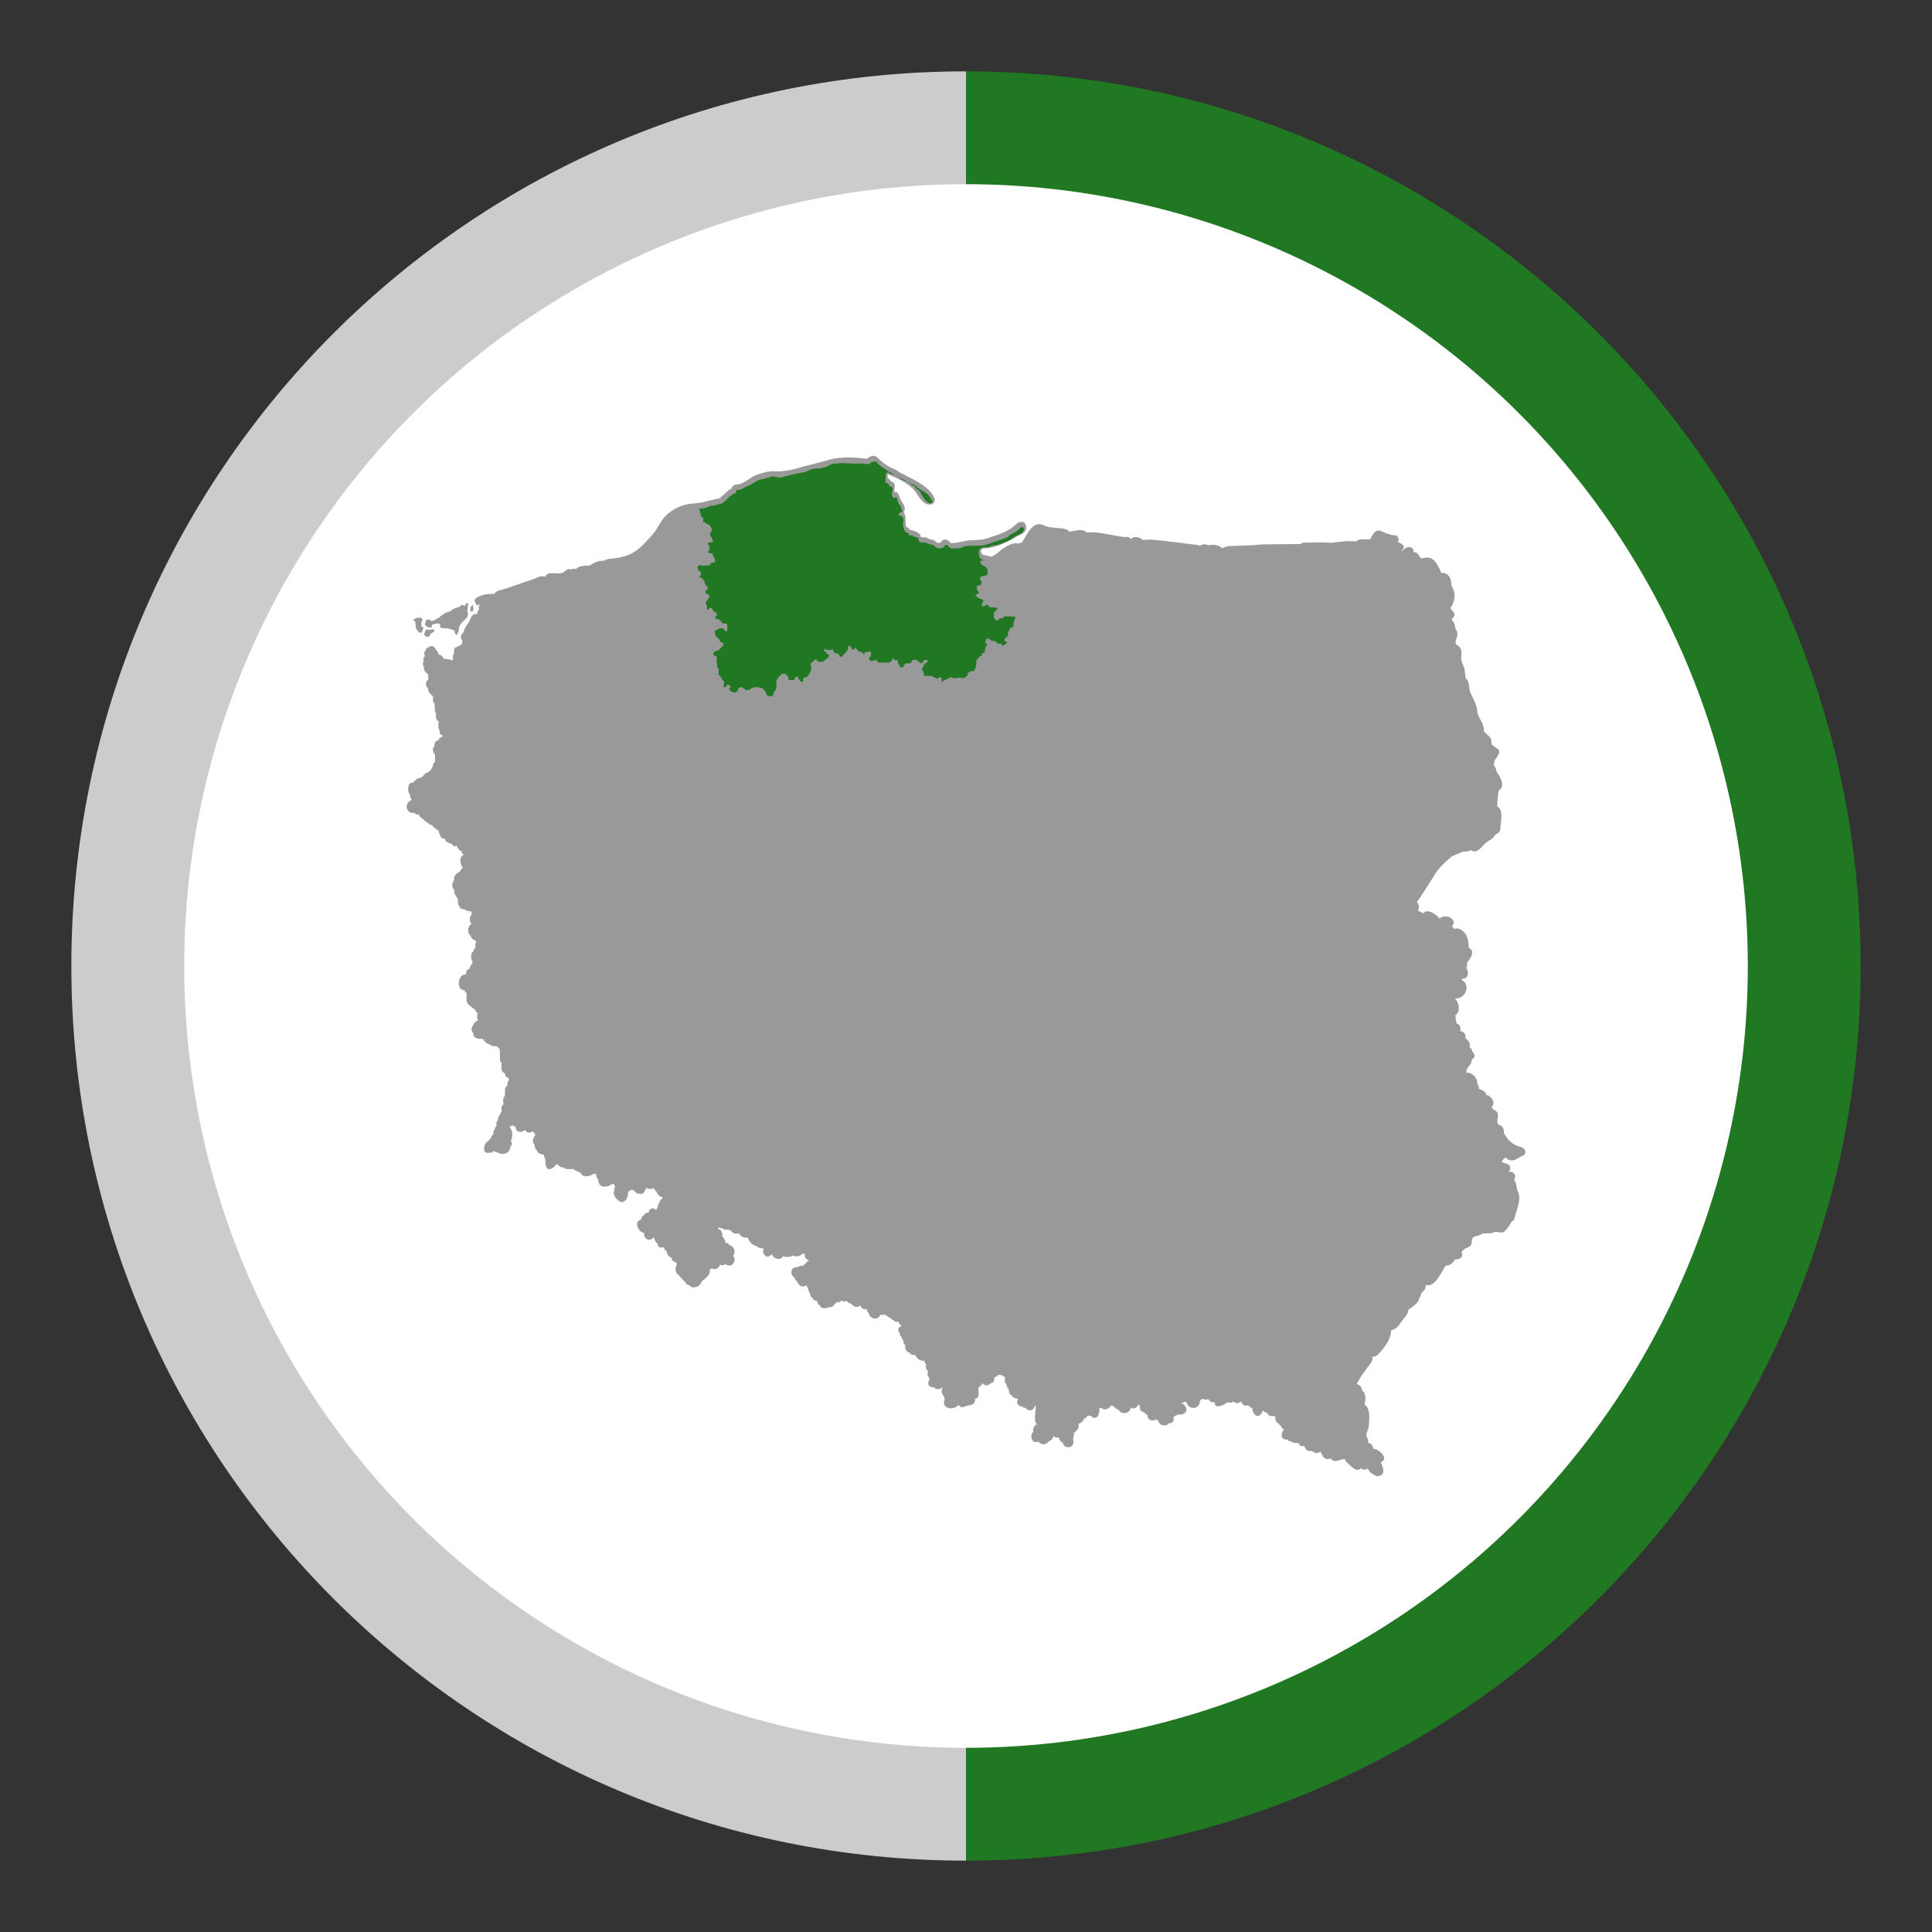
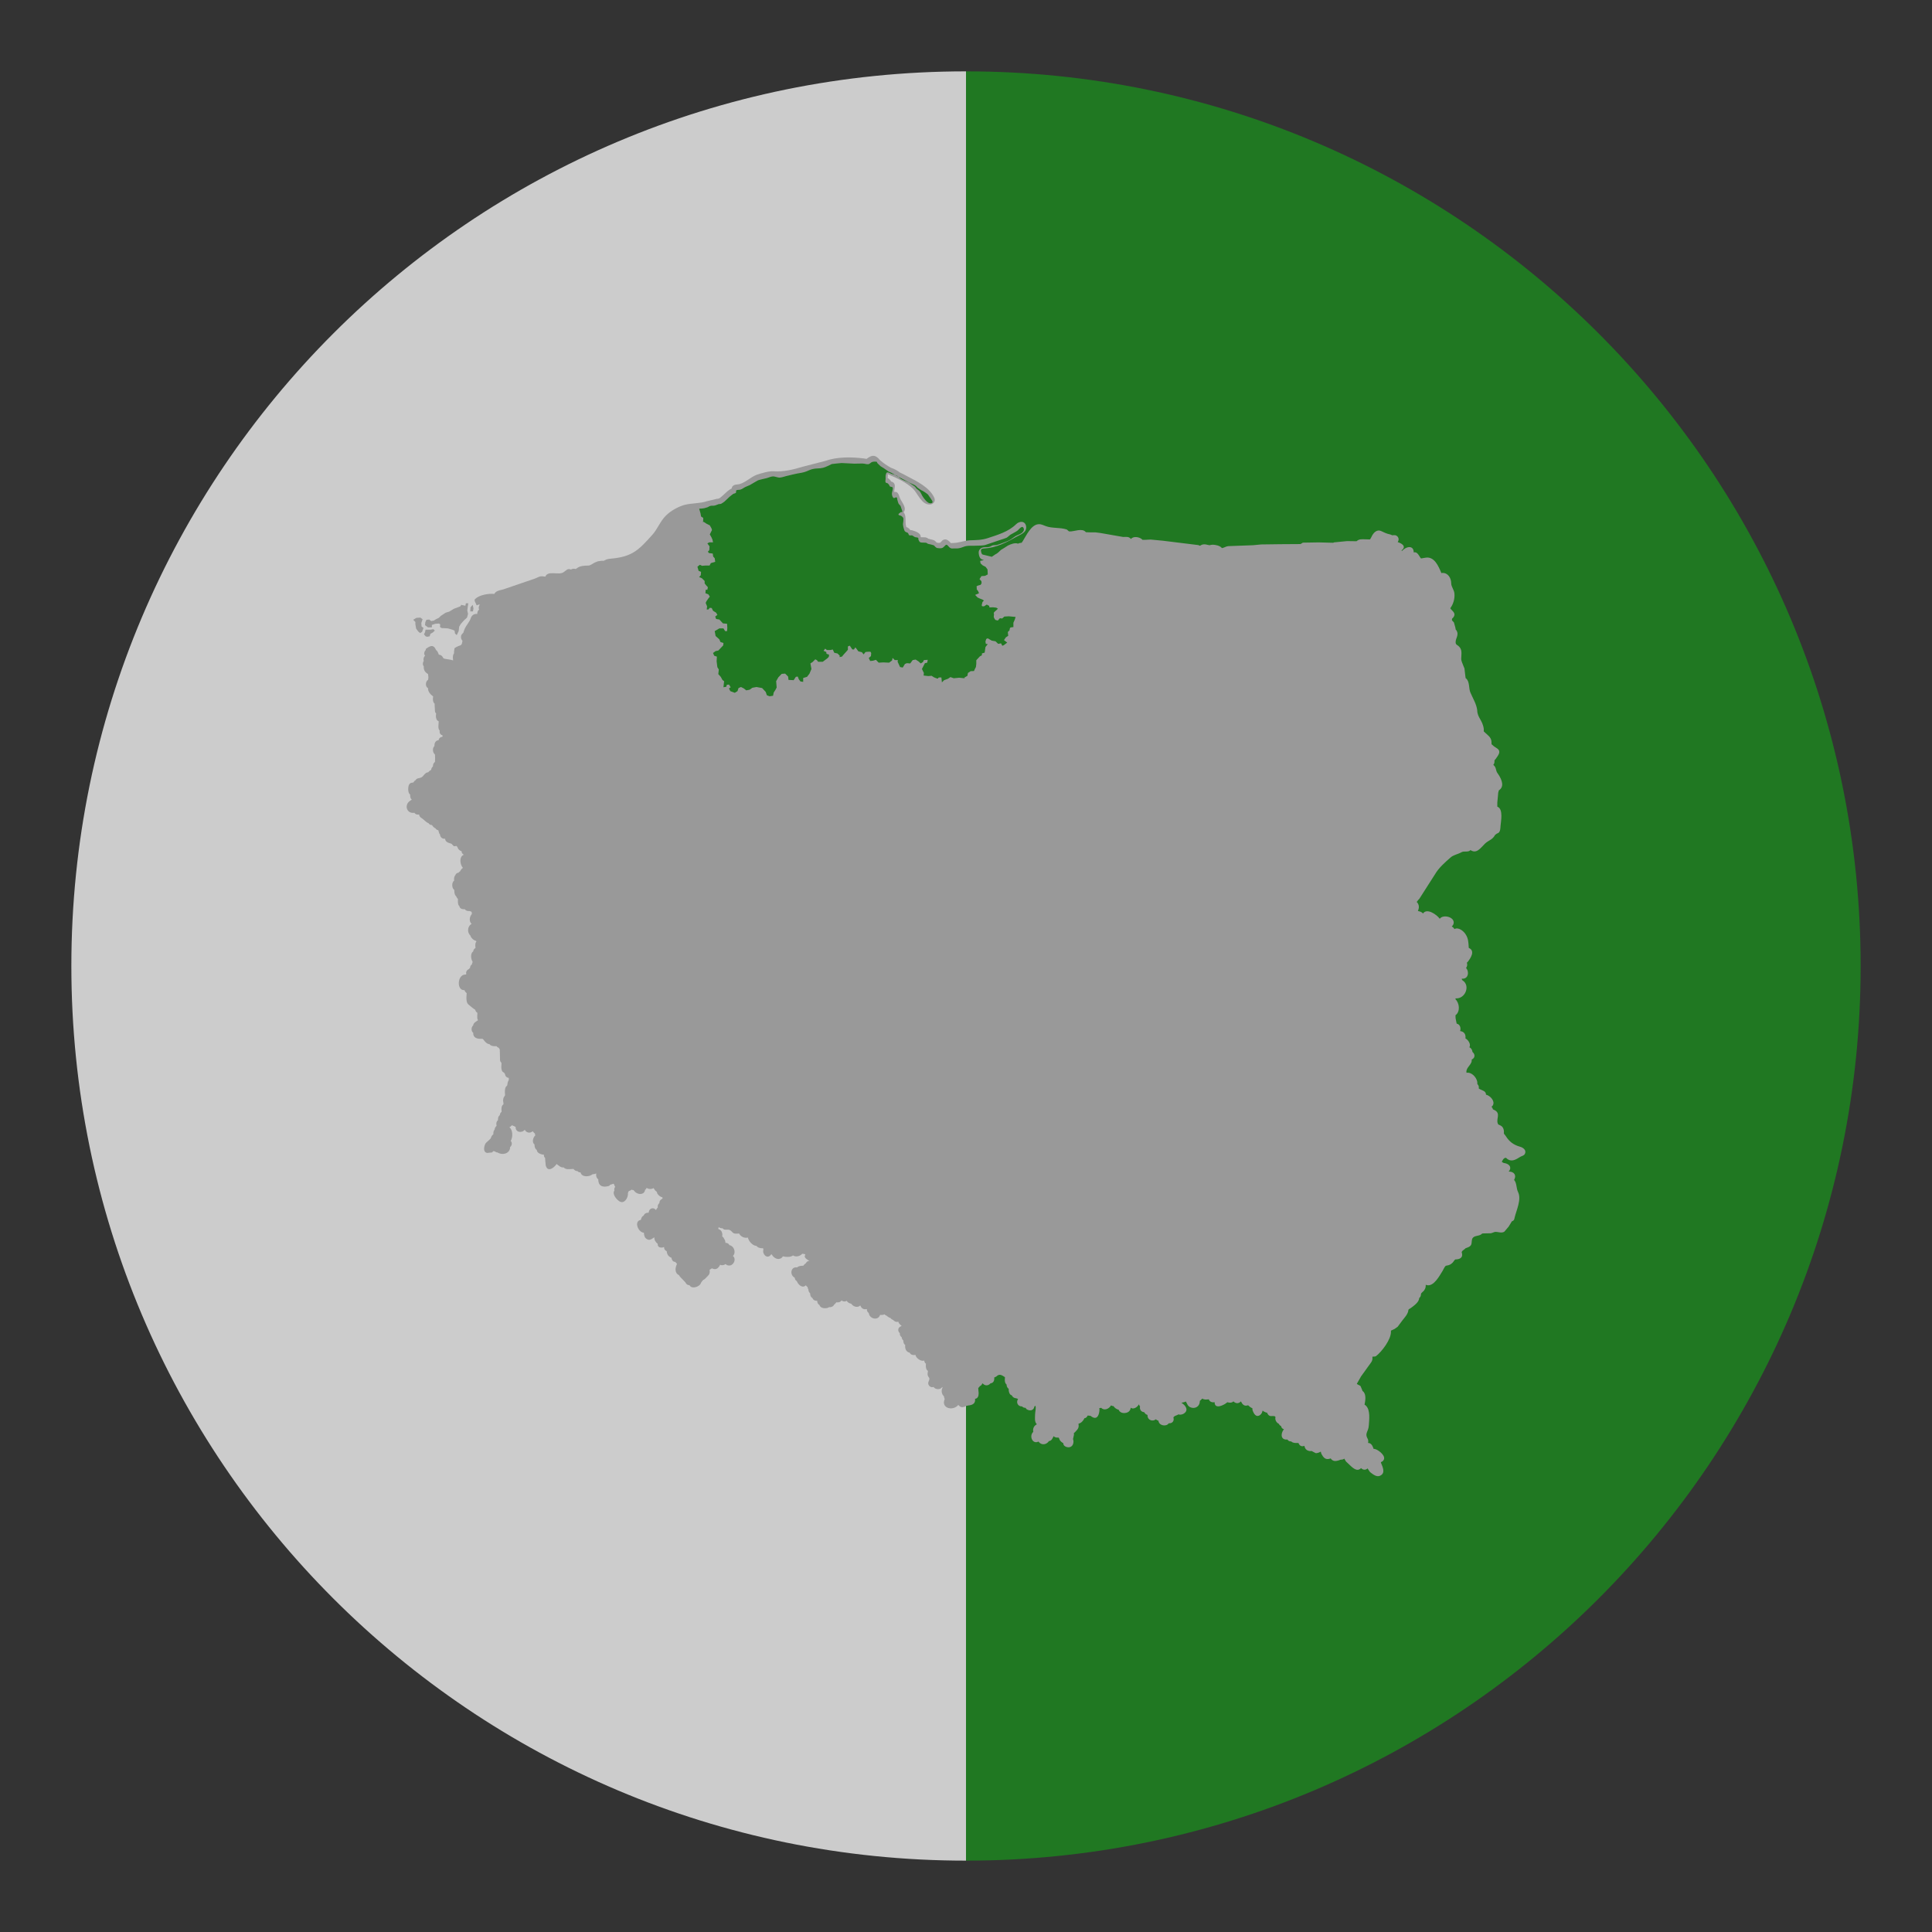
<svg xmlns="http://www.w3.org/2000/svg" xml:space="preserve" width="150px" height="150px" version="1.1" style="shape-rendering:geometricPrecision; text-rendering:geometricPrecision; image-rendering:optimizeQuality; fill-rule:evenodd; clip-rule:evenodd" viewBox="0 0 1500 1500">
  <rect x="0" y="0" width="1500" height="1500" fill="#333333" stroke="none" />
  <defs>
    <style type="text/css">
   
    .fil1 {fill:#207822}
    .fil3 {fill:#999999}
    .fil0 {fill:#CCCCCC}
    .fil2 {fill:white}
   
  </style>
  </defs>
  <g>
    <path class="fil0" d="M750 55.4l0 1389.2c-383.6,0 -694.6,-311 -694.6,-694.6 0,-383.6 311,-694.6 694.6,-694.6z" />
    <path class="fil1" d="M750 55.4l0 1389.2c383.6,0 694.6,-311 694.6,-694.6 0,-383.6 -311,-694.6 -694.6,-694.6z" />
-     <circle class="fil2" cx="750" cy="750" r="607" />
    <g>
      <path class="fil3" d="M691.8 363.2c2.6,0.8 5.3,2.4 6.6,3.5 2,1 4,1.9 5.9,3 7.4,3.9 17.3,8.6 21,16.6 1.4,2.8 -0.6,5.4 -3.6,5.4 -6.2,0.1 -9.2,-8.6 -12.8,-12.2 -5.3,-5.1 -12.9,-8.5 -19.6,-11.3l0 0.5 -0.1 2.5 0.5 0.2 1 0.9 0.7 0.8 0.5 0.8 0 0 0 0 0.5 0.1c3.9,1.5 1.7,5.1 1.9,8 2.5,-0.6 3.4,1.6 4,3.6 0.9,3.4 5.3,7.3 3.9,11 -0.1,0.4 -0.4,0.8 -0.7,1.1 2.5,2.7 1,7.3 2,10.9l0.1 0.3 0.1 0.3 0 0 0.2 0.1 0.8 0.3 1 0.7c0.4,0.3 0.7,0.7 0.9,1.2l0 0 0.1 0 1.4 0.2c2.3,0.6 6.5,2.1 6.7,4.6l0 0.3 0.1 0.4 0.1 0.1 1.2 0 2.4 0.1 1.2 0.4 0.6 0.4 0.2 0.2 0.5 0.1 0.9 0.3 1.3 0.3c1.3,0.3 2.1,0.5 2.9,1.3l0.3 0.3 0.2 0.2 0.2 0.2 0.3 0.3 0.2 0.1 1.4 0.2 1 -0.1 0.1 0 0.4 -0.4 0.6 -0.6 0 0 0.3 -0.3 0.2 -0.3 0.4 -0.3c2.1,-1.5 4,-0.4 5.5,1.1l0.6 0.7 0.4 0.3 0 0.1 0.2 0 0.5 -0.1 0.9 0c4.5,-0.1 8.4,-1.8 12.9,-2.1 5,-0.2 9.3,-0.1 14.1,-1.7 7.8,-2.6 16,-4.9 22,-10.8 2.7,-2.7 7.3,-2.7 7.8,1.9 0.5,4.7 -4.5,6.1 -7.7,7.9 -7.4,4.3 -15.9,8.6 -24.7,9 -1,0.1 -2.7,0.1 -2.7,1.6l0 0.3 0.3 1.4 0.5 1.1 0.1 0.1 0.2 0.1 0.4 0.2 6.2 1.5 0.1 0 0.5 0.2 0.1 0 2.8 -1.9c1.8,-0.8 2.6,-1.9 4.4,-3.5l2.5 -1.5 1.2 -0.8 1.6 -1c1.9,-1 5.6,-2.5 7.9,-1.5 0.5,-0.3 1.1,-0.5 1.9,-0.6l0.8 -0.1 0.1 0 0 0 0.4 -0.6 0.5 -0.7c2.7,-4.3 6.5,-12.7 12.1,-13.1 2.3,-0.2 3.8,0.8 5.8,1.5 4.9,1.8 10.8,0.9 15.9,2.5 1,0.2 1.5,1.6 2.5,1.6 3.6,0.2 9.7,-2.9 12.6,0.5l0.1 0.1 2.9 0.1 4.4 0 3.9 0.5 17.7 3.1c2.3,0 4.4,-0.5 6,1.5l0.1 0.1 0 -0.1c1.9,-2.3 6.3,-1.5 8.3,0.1l0.4 0.4 0.2 0.2 2.4 0 3.9 -0.2 9.5 0.9 27.6 3.4 0.9 0.4 0.4 0.1 0.1 0 0.4 -0.3c1.3,-0.8 2.4,-0.9 4,-0.7l1.3 0.3 1 0.2 0.6 0.1 0.4 -0.1 0.9 -0.2 1.4 -0.1c2.2,0.2 4.8,0.6 6.5,2.2l0.3 0.4 0 0 0.3 0c1.7,-0.3 3.1,-1.4 4.8,-1.5l19.1 -0.7 6.3 -0.6 15.2 -0.2 15.4 -0.1 0 0 0.3 -0.2 0.4 -0.2 0.8 -0.5 0.3 -0.2 12.4 -0.2 11.4 0.3 0 0 0.2 -0.3 0.1 0 10.3 -1 7.3 0.1 0.1 -0.1 0.4 -0.3c1.9,-1.4 3.6,-1.1 6.2,-1.1l3.4 0.1 0.3 0 0.2 -0.2 0.8 -1.4 0.2 -0.4c1.3,-2.8 3.9,-6.1 7.5,-4.5 2.6,1.2 4.1,2 6.9,2.6l0.9 0.3 0.6 0.3 0.2 0.1 0.7 -0.1 0.6 0 0.9 0c1.8,0.3 3.1,2.1 2.7,3.9l-0.3 0.9 -0.3 0.5 0 0.1c2.8,0.8 7,3.2 3.2,6.2l-0.2 0.2 0.1 0.4 0.1 0.2 0.3 -0.4 0.7 -0.6c3.1,-2.9 8.2,-3.4 8.2,2 2.5,-0.8 3.8,2 5,3.8l0.5 0.7 0 0.1 0.7 0 1.6 -0.3 2 -0.3c6.3,-0.6 9.4,6.6 11.5,11.6l0.1 0.4 0.3 0 0.6 -0.1c4.4,-0.1 6.8,4.1 6.8,8.1 0.1,2.9 2.2,4.8 2.5,7.9 0.4,4 -0.9,8.3 -3.2,11.4l0 0.1 0.1 0.1 0.5 0.7c1.8,1.9 3.9,3.5 1.7,6.3l-0.4 0.4 -0.5 0.5 -0.1 0.6 0 0.5 0 0.2 0.6 0.7 0.9 0.9 1.1 3.9 0.3 1.7 0 0 0.5 0.5c2.6,4.1 -1.4,6.7 -0.4,10.4 0.3,0.9 1.5,1.3 2.1,1.9 3,2.6 2.2,5.7 2.1,9.3 -0.2,2.2 0.9,3.8 1.6,5.9l0.9 2.2 0.5 4.4 0.4 3.1 0.3 0.2c3.1,2.7 1.9,7.8 3.5,11.2 1.9,4.4 4.6,8.7 5.2,13.5 0.1,5.9 4.2,7.6 5.1,14.6l0 1 0 0.7 0 0.2 0.4 0.3 0.6 0.6c2.1,2 4.4,3.4 4.9,6.4l0.1 1.5 0 1 0 0.1 0.5 0.4 1 0.9c1.9,1.7 5.3,2.4 4.4,5.7 -0.4,1.3 -2,3.6 -2.8,4.6l-0.8 0.9 0 0.7 -0.1 1.3c-0.1,0.4 -0.3,0.8 -0.6,1.2l-0.2 0.3 0 0 0.4 0.4c2,1.8 1.4,4.1 2.8,6 2.4,3.3 5.9,9.5 1.8,12.9l-0.4 0.3 -0.3 0.2 -0.5 1.8 -0.2 2.4 -0.5 5.2 0 3.3 0.3 0.1c4.4,2 2.5,11.2 2.2,14.8 -0.1,1.5 -0.1,4.3 -1.6,5.4l-0.6 0.3 -0.4 0.2 -0.3 0.1 -0.9 0.7 -0.6 0.5 0 0.1c-1.9,3.5 -5,3.9 -7.7,6.5 -3.3,3.2 -6.4,8.2 -11.2,5 -2,2 -4.9,0.4 -7.1,1.7 -2.8,1.6 -6.1,1.9 -8.6,4.2 -4.3,3.8 -9,7.9 -11.9,12.9l-12.2 19.1 -0.7 0.7 -1.1 1.4 -0.5 0.6 0.4 -0.2 0 0 0 0 0.2 -0.2 0 0.4 0.1 0 0.2 0.3c1.4,1.9 1.3,4 0.5,6l-0.2 0.4 0.1 0c1.3,0.3 2.6,0.6 3.6,1.6l0.3 0.3 0 0.1 0.1 -0.2c3,-4.3 10.6,1 12.9,4.2 2.5,-3.6 11.6,-1.5 10.8,3.5 -0.2,1 -0.7,1.9 -1.5,2.4l0.4 0.3 1.1 0.9 0.6 0.9c3.1,-1.7 7.1,1.5 8.7,4.1 2.1,3.2 2.2,6.4 2.4,10.1l0 0.4 0.4 0.2c4.7,2.4 1,7.9 -1.2,10.7l-0.7 0.7 0.2 0.4c0.3,1.3 0,2.7 -0.8,3.6 2.7,2.9 1.8,8.8 -3.1,8.3l-0.2 -0.1 0.1 0.6 0.1 0.5 0.1 0.1 0.4 0.3c6.2,4.1 1.9,14.5 -5.4,13.9l-0.2 0.4 -0.1 0.2c3.2,3 3.9,9.4 0.4,12.3l-0.3 0.2 0.1 2.4 0.7 3.5 0.1 0.5 0.1 0.2 0.2 0c2.4,0.6 3.2,3.5 2.4,5.7 2.7,0.4 4.4,1.9 4.2,5.3l-0.1 0.4 0.2 0.1c2.1,1.1 4.3,4.7 2.9,6.8 1,0.4 1.7,1.3 2.1,2.3l0.1 0.5 0.2 0.8 0.1 0.1 0.4 0.4 0.4 0.5 0.4 0.7c0.8,1.9 -0.3,3.5 -1.9,4.2 0.5,4 -4.5,5.9 -4.1,9.9l0.1 0.4c3.9,-0.7 7.6,3.4 8.3,6.9l0.1 1.4 0 0.5c0.9,0.7 1.3,1.9 1.1,3.2l0 0.2 0.1 0.1 0.7 0.4c2,1.1 4.8,1.4 4.8,4.3l0 0c3,0.6 7.1,4.7 5.4,8.1l-0.3 0.5 -0.5 0.5 -0.3 0.2 0 0.1 0 0c0.6,0.6 0.9,1.2 1.1,2l1.3 0.6c4.9,2.6 1.1,6.6 2.4,10.2l0.2 0.4 0.1 0.3 0.1 0.2c2.6,1.1 3.9,1.8 4.4,5l0 1.1 0 0.8 0.1 0.3 0.1 0.3 0.5 0.5 0.6 0.8c2.8,4.5 6,7 11.2,8.5 2.4,0.6 5.2,2.7 3.8,5.5 -0.7,1.5 -2.3,1.6 -3.5,2.3 -3.4,2.1 -6.8,4.4 -10.4,1.5l-0.4 -0.4 -0.3 -0.2 -0.1 -0.1 -0.2 0 -0.5 0.1 -0.5 0.2c-0.8,0.5 -1.4,1.5 -1.8,2.3l-0.2 0.4 0 0.1 0.5 0.4 0.9 0.5 0.2 0.1 0.4 0 0.5 0.1c2.9,0.6 5.2,2.8 3.4,5.7l-0.4 0.5 -0.2 0.2 0 0.1 0.4 0c3.8,0.1 5.8,2.8 3.9,6.3l-0.1 0.3 0.2 0.1c2,2.5 1.4,6.3 2.9,9.2 2.8,5.8 -1.3,14 -2.7,19.9 -0.2,1 -0.3,1.8 -1.2,2.4l-0.4 0.2 -0.5 0.2 -2.5 4.1 -3.3 3.9c-2.7,1.9 -6.1,-0.8 -8.7,0.7l-1.1 0.4 -0.9 0.2 -5.5 0.1 -1 0.1 -0.2 0.1 -0.3 0.3 -0.4 0.3c-1.9,1.3 -4.4,0.8 -6.1,2.3 -1.8,1.4 -0.6,4.6 -2,6.3 -0.9,1.1 -2.1,1.4 -3.3,1.9l-0.5 0.1 -0.9 0.8 -1.9 1.5 0 0.1 -0.2 0.3 -0.1 0.3 -0.1 0.2 0.2 0.6 0.1 0.6 0.1 0.9c0,2.5 -2.5,3.4 -4.6,3.5l-0.5 0 -0.2 0 -0.4 0.3 -0.7 0.9 -1 1.3c-1.5,1.5 -2.7,2 -4.7,2.3l-0.4 0.1 -0.2 0 -0.8 0.9 -0.8 1.4 -0.9 1.7c-2.3,3.6 -6.7,12.2 -12.1,11.1l-0.6 -0.2 -0.3 -0.1 -0.1 0.1 0 0.1 0 0.5c0,1.6 -0.5,2.6 -1.5,4l-1.1 1 -0.8 0.8 -0.2 0.4 0 0 -0.1 0.4c0,1.2 -0.5,2.4 -1.4,3 0,3.2 -4.2,6 -6.4,7.7l-1 0.6 -0.7 0.5 -0.2 0.3 -0.1 0.2 0 0.4c-0.5,3 -2.8,5.3 -4.5,7.5l-3.8 5.1 -2.4 1.7 -2.8 1.3 0 0.2 0 0.5c0.2,6.2 -7.2,15.7 -11.6,19.1 -0.6,0.4 -1.9,0.3 -2.6,0.4l-0.2 0 0 0.4c0.4,3.1 -1.4,4.5 -3.2,7.1l-2 2.8 -3.6 5 -3.3 5.8 0.4 0.3c0.6,0.5 2.1,0.9 2.5,1.5l1.4 3.3 0 0.4 0 0 0.6 0.4c2.6,2.4 1.7,7.2 1.1,10.3l0.7 0.4 0.5 0.5c3.4,3.4 2.4,10.9 2.1,15.3 -0.3,4.8 -3.3,5.9 -1,10l0.4 0.8c0.2,0.8 0.3,1.8 0,2.7 2,-0.1 3.3,1.7 3.9,3.4l0.3 0.8 0.1 0.4 0.6 0 1.1 0.3c2.6,0.9 9,5.8 5.5,9.1l-0.3 0.3 -1.2 0.6 0 0.1 0 0.1 0.1 0.4c1.2,3.1 3.8,8 -0.9,10 -2.4,1.1 -5.2,-1 -7,-2.4l-0.8 -0.7 -1.1 -1.6 -0.6 -1 0 0 -0.1 -0.1 -0.2 0.3c-1.7,1.3 -3.6,0.8 -4.8,-0.5 -3.4,3.6 -7.2,-0.9 -10.3,-3.8l-1.4 -1.3c-2.6,-3.9 0.2,-1.5 -4.2,-1.4l-0.3 0.1 -0.8 0.3c-3,1 -5,0.9 -6.6,-1.4 -3,1.1 -5,0.5 -6.8,-2.9l-0.4 -0.6 -0.5 -1.8 -0.5 0.3 -0.9 0.4c-0.6,0.2 -1.3,0.5 -2,0.5l-0.5 0 -2.7 -1.4 -0.1 -0.2 -0.6 0 -1.2 0c-2.7,-0.4 -3.8,-1.9 -4.2,-4.1 -1.6,0.7 -3.3,0.4 -4.3,-1.5l-0.2 -0.5 0 0 -0.1 -0.1 -0.5 -0.1 -0.2 0c-1.7,0.1 -3.9,0 -4.9,-1.2 -1.2,0.1 -2.4,-0.4 -3,-1.5 -4.9,0.6 -5.5,-4 -3.1,-7.4l0.4 -0.6c-1.2,-0.2 -2,-1.2 -2.2,-2.4 -0.5,-0.2 -1,-0.6 -1.3,-1l-0.3 -0.5 -0.1 -0.2 -0.4 -0.3 -0.4 -0.2c-1.3,-1 -2,-2.3 -2,-3.9l0.1 -0.5 0 -0.6 0 0 -0.2 -0.2c-0.9,-0.9 -3.1,0 -4.3,-0.6 -0.9,-0.4 -1.5,-1.3 -1.9,-2.2l-0.1 -0.3 -0.7 0 -2.1 -1 -0.6 -0.6 -0.6 1.8 -0.6 0.9 -0.7 0.7c-3.2,2.4 -5.1,-1 -6,-3.8l-0.1 -1.2 0 -0.2 -0.5 -0.2c-1.2,-0.6 -1.9,-1.2 -2.8,-2.1l-0.3 0.1c-2.8,0.9 -4.2,-0.9 -5.3,-3.1 -1.6,1.8 -3.9,1.9 -5.8,0 -1.1,1.1 -2.6,1.2 -4.2,0.8l-0.4 -0.1 -0.1 0 -0.2 0.1c-2.2,2 -9.7,5.8 -9.7,-0.1l0 0 -0.1 -0.1 0 0 -0.4 0.1c-1.6,0.2 -3.2,-0.4 -3.9,-2l-0.1 -0.3c-1.8,0.2 -3.6,0.5 -5,-0.6l-1.3 1.2 -0.4 0.4 -0.3 0.2 0 0.1 0 0.2 0 0.4c-0.2,3.8 -4,5.9 -7.5,4.2 -1.9,-0.9 -2.3,-2.6 -3.2,-4.2l-0.1 -0.2c-1.1,0.6 -2.3,0.6 -3.5,1 3.2,1.8 6.2,6 1.5,8.6 -1.2,0.6 -2.6,0.8 -3.8,0.4 -1.1,0.8 -2.6,0.9 -3.5,1.8l-0.3 0.4 -0.1 0.2 0.1 0.4c0.6,2.6 -1.2,4.3 -3.7,4.1 -1.9,2.9 -7.6,1.9 -8,-1.9l-0.1 -0.1c-0.8,-0.2 -1.4,-0.6 -1.9,-1.1 -2.3,1.9 -6.1,0.9 -6.5,-2.5l0 -0.6 0.1 -0.3 -0.3 0 -0.4 -0.2c-0.9,-0.4 -1.5,-1 -1.9,-1.9l-0.2 0c-2.4,-0.3 -3.6,-2.2 -3.1,-4.5 -0.4,-0.4 -0.7,-1 -0.9,-1.6 -1.3,2.4 -4.3,4.2 -6.4,2.6l0 0.5 -0.2 0.7c-1.1,3.7 -7.8,4.1 -9.1,0.4 -1.5,-0.3 -3.1,-1.4 -4,-2.8 -0.6,0 -1.3,-0.2 -1.9,-0.6 -1.7,2.9 -5.4,4.3 -7.7,1.9 -0.4,0.1 -0.9,0.2 -1.4,0.2l0.1 1.3c-0.1,3.6 -1.7,8.3 -6,5.4l-0.5 -0.3 -0.2 -0.3 -0.1 0 -1.1 -0.2 -1.1 -0.1 -0.2 0c-0.4,1.1 -1.3,2 -2.5,2.1 -0.7,1.8 -2.6,3.9 -4.6,4.2 0.5,3.3 -0.3,4 -2.6,6.5l-1 0.9 0.1 1.2 -0.7 3.2 0 0 0 0.4 0.2 0.5c0.6,3.3 -1.2,6.4 -5,5.5 -1.5,-0.4 -2.7,-1.3 -2.8,-2.9l0 -0.2 -0.5 -0.2c-0.8,-0.5 -1.4,-1.1 -2,-1.8l-0.5 -1 -0.3 -0.8 -0.1 -0.2 0 -0.1 -0.2 -0.1 -0.3 -0.1 0 -0.1 0 0.1 -0.4 0c-1.2,0.1 -2.4,-0.2 -3.2,-1.1l-0.1 0.2c-0.8,1.6 -1.5,3.5 -3.5,3.6 -1.9,2.9 -5.8,3.5 -8,0.6l-0.2 -0.2c-4.4,2.3 -7.2,-3.9 -4.4,-7.1l0.4 -0.5 0 -0.2 -0.1 -0.5c-0.2,-2 0.7,-4 2.7,-5l0.1 0c-0.1,-0.1 -0.1,-0.2 -0.1,-0.4 -1.8,-1.5 -1.2,-5.5 -1.2,-7.3 0,-1.9 0.9,-4.9 0.3,-6.7l0 -0.1c-1.2,0.7 -0.5,0.2 -1.3,2 -1.1,1.9 -3.5,1.9 -5.2,0.9l-0.5 -0.3 -0.7 -1c-1,0.1 -2,-0.3 -2.7,-1.1 -3.2,0.2 -4.9,-3.1 -3.1,-5.8 -1.6,-0.8 -3.1,-0.3 -4.4,-2l-0.3 -0.5 -0.2 -0.3 -0.3 -0.1c-1.3,-0.5 -1.7,-1.8 -2,-3.2l-0.1 -1.2 0 -0.6 -0.2 -0.1c-1,-0.9 -1.4,-1.8 -1.4,-3.1 -1.2,-1.1 -1.4,-2.2 -1.4,-3.9l0.1 -1.5 0 -0.4c-2.5,-1.6 -4.3,-2.9 -6.7,-0.5 -0.5,0.4 -1.1,0.5 -1.6,0.7 0.2,2.2 -0.4,4.3 -2.9,4.6 -1.3,1.5 -3.4,2.1 -5.1,0.9l-1 -0.8 -0.3 0c-0.3,1 -1,1.7 -1.9,2.1 -0.3,0.5 -0.7,1 -1.2,1.4l0 0.4 0.1 1.5 0.2 2c0,2.3 -0.6,4.3 -2.8,4.5 0.4,3.3 -1.5,4.7 -4.6,5.1l-0.3 0 -1.4 0.3 -0.9 0.2 -0.4 0.3 -0.4 0.2 -0.6 0.2c-1.5,0.5 -2.8,0.2 -3.9,-1l-0.3 -0.3 -0.1 -0.2 -0.1 -0.1 -0.5 0.6c-4.3,4.3 -13,1.8 -10.1,-5l0 -0.2c-0.3,-0.5 -0.5,-1.2 -0.5,-1.9l-0.2 -0.3 -0.4 -0.4c-1.4,-1.7 -1.6,-4.3 -0.5,-6.2l0 0 -0.3 -0.4c-1.4,2.2 -5.3,2.1 -6.7,-0.1l-0.3 0.1 -0.9 0.1c-2,-0.1 -3.5,-2.2 -2.8,-4.1 2.4,-4.9 -1.7,-2.2 -0.4,-8.4l0.1 -0.1 -0.1 0c-1.2,-0.8 -1.4,-2 -1.6,-3.4l0 -1.4 0.1 -0.8 -0.5 -0.4c-0.6,-0.7 -0.8,-1.4 -0.8,-2.1 -2.3,0.9 -6.3,-1.5 -6.9,-4.4 -1.4,0.3 -2.9,0.2 -3.9,-0.9l-0.3 -0.4 -0.3 -0.4 0 0 -0.5 -0.2 -0.6 -0.2c-1.7,-0.9 -2.4,-2.6 -2.4,-4.5l0 -0.6 0.1 -0.5 -0.2 -0.1c-1,-0.8 -1.2,-1.8 -1.3,-3.1l0 -0.3c-0.8,-0.6 -1.2,-1.5 -1.3,-2.6 -1,-0.6 -1.6,-1.8 -1.4,-3.1 -1.4,-1 -1.7,-3.2 -0.4,-4.5l0.6 -0.5 0.5 -0.2 0.4 -0.3 0.3 -0.2c-1.2,-0.8 -2.3,-1.9 -2.6,-3.2 -1,0.4 -2.2,0.2 -3.2,-0.6l-0.5 -0.4 -0.2 -0.3 -0.4 -0.1c-0.8,-0.4 -1.4,-0.8 -1.8,-1.5l-1 -0.3 -1.5 -1 -0.6 -0.5 -0.2 -0.1 -0.7 -0.3 -0.6 -0.6 -0.7 0.3 -1.3 0.2c-0.5,0 -1,0 -1.5,0 -1.2,4.5 -8.2,3.3 -8.7,-1.5 -1,-0.6 -1.6,-1.8 -1.5,-3.1 -2.6,0.7 -4.3,-0.6 -5.1,-2.8 -1.7,1.8 -4.9,1.4 -6.8,-1l-0.2 -0.3 -0.7 -0.2 -1.1 -0.4c-0.7,-0.4 -1.4,-1 -1.8,-1.7 -0.9,0.7 -2.2,0.8 -3.6,0l-0.4 -0.3c-0.8,1.4 -2.4,1.7 -3.9,1.5l-0.1 0 -0.1 0.1 -0.9 1.1c-0.2,0.3 -0.5,0.4 -0.7,0.6 -0.5,1.1 -1.5,1.7 -2.7,1.9l-0.5 0.1 -0.4 -0.1 -0.3 0 -0.3 0.2 -0.8 0.4c-2.1,0.6 -5.3,0.4 -6.3,-1.9l-0.1 -0.3c-1.2,-0.7 -1.7,-1.8 -1.8,-3.2l0 -0.2 -0.3 0.1c-1.3,0.1 -2.7,-0.6 -3.2,-1.8l-0.1 -0.3 -0.2 -0.1c-1.3,-0.8 -1.6,-2.1 -1.6,-3.4 -0.8,-1 -1.5,-2 -1.4,-3.3 -0.4,-0.5 -0.6,-1.2 -0.7,-1.9l-0.4 -0.2 -0.9 -1c-2.6,2.6 -5.9,-0.4 -7,-3.3 -0.8,-0.4 -1.3,-1.1 -1.5,-2l-0.1 -0.5 0 -0.1 -0.5 -0.3 -0.5 -0.4c-3,-2.7 -1.6,-8.1 2.9,-7.3 0.7,-0.8 1.7,-1 2.8,-1.2l1.2 -0.1 0.8 0 0.3 -0.5 0.7 -0.7c0.7,-0.6 1,-0.7 1.3,-1.3l0.3 -0.4 0.5 -0.4c0.4,-0.3 0.9,-0.5 1.5,-0.5l0 -0.1c0,-0.2 -0.2,-0.2 -0.4,-0.2l-0.6 -0.3c-6,-3.8 1.3,-4.4 -4.5,-4.9l-0.7 0.7c-1.8,1.4 -4.4,1.9 -6.4,0.6 -2,1.5 -5.5,1.3 -7.9,0.7 -2,3.3 -6.2,2.3 -8.2,-0.8l-0.5 -0.7 -0.3 0 -0.2 0 -0.3 0.5c-2.8,3.4 -6.8,-0.9 -5.6,-4.3 -0.1,-0.3 -0.2,-0.7 -0.3,-1 -1.9,0.2 -4.1,-0.4 -5.1,-1.8 -2.9,-0.1 -6,-3.5 -6.7,-6.5 -2.2,0.7 -5,-0.5 -6.3,-2.3l-0.3 -0.5 -0.1 -0.3 0 0 -0.1 0 -0.3 0c-1.6,0.1 -3.4,0.4 -4.7,-0.8l-0.4 -0.4 -0.2 -0.3 -0.2 -0.1 -0.4 -0.4 -0.5 -0.4 -0.3 -0.2c-1.9,-1.1 -4.2,0.6 -5.9,-1.5l-0.1 0c-1.2,0.1 -2.1,-0.3 -2.8,-0.9 -0.1,0.4 -0.2,0.8 -0.4,1.2 0.1,0.1 0.2,0.2 0.3,0.4 1.9,0.5 2.9,2.3 2.9,4.5l-0.1 1.2c0.7,0.4 1.3,1.1 1.5,1.9 0.7,0.7 0.9,1.7 1,2.8l0 0.2c1.4,0 2.6,0.6 3.1,1.8 3.5,0.6 5.3,5.5 2.9,8.2l-0.2 0.2 0.4 0.4c2.4,2.6 -0.2,7.4 -3.6,7 -1,0 -1.8,-0.5 -2.5,-1.1 -1,0.7 -2.2,1.1 -3.5,0.8l-0.7 -0.3c-1.2,2.5 -3,4.3 -5.9,3l-0.5 -0.2 -1.6 1 -0.2 0.3c0.7,3.6 -1.5,4.5 -3.5,6.8l-0.8 0.6 -0.6 0.3 -0.3 0.2 0.1 0 -0.8 0.9 -0.9 1.3 0.1 0 -0.2 0.4 -0.2 0.3 -0.3 0.5c-1.8,2.1 -6.7,3.5 -8.2,0.5 -1,0 -2,-0.4 -2.6,-1.2l-0.3 -0.5 -0.2 -0.3 -0.1 -0.2 -1.9 -2 -2.3 -2.4 -0.6 -0.9 -0.1 -0.3 -0.1 0c-3.2,-1.5 -3,-5.2 -1.9,-7.8l0.3 -0.8 0.1 -0.2 -0.3 -0.3 -1 -1.1 -0.1 -0.1 -0.3 0c-1.6,-0.2 -2.4,-1.6 -2.6,-3.2l-1 -0.5c-1.9,-1.1 -2.5,-2.7 -2.7,-4.6 -1.3,-0.5 -2.1,-1.7 -2,-3l-0.1 -0.2c-2.2,0.9 -5.1,0.4 -4.9,-2.5 -1.7,-1.4 -2.7,-3 -2.6,-5.1 -2,1.2 -3.6,3 -6.1,1.2 -1.6,-1.1 -1.9,-2.9 -2,-4.7l0 -0.1 -0.1 0 -0.4 0c-4.1,-0.7 -7.4,-9 -1.9,-9.9l0.2 -0.6c0.3,-1.1 0.7,-2 1.7,-2.6l0.3 -0.1 0 -0.1c0.7,-1.6 2.1,-2.3 3.9,-2.2l0 0 0 -0.2 0.1 -0.5c0.6,-2.9 3.7,-3.7 5.5,-1.4l0.1 0.1 0 -0.1 0.7 -1.2 0.7 -0.8 0 -0.1c-0.3,-1.2 0.2,-2.5 1.2,-3.2 -0.1,-3.4 3.5,-3.1 2.3,-4.5 -1.7,-0.4 -3.3,-1.8 -4,-3.2l-0.1 -0.5 -0.1 -0.4 -0.1 -0.2 -0.1 -0.1 -0.5 -0.4 -0.7 -0.6 -1.2 -1.8c-1.6,1 -3.9,0.9 -5.4,-0.2 -0.2,0.7 -0.6,1.2 -1.2,1.6 -0.5,3.9 -5.1,3.9 -7.6,1.7l-0.8 -0.9 -0.5 -0.6 -0.6 -0.1 -0.6 -0.1c-0.2,-0.1 -0.3,-0.1 -0.4,-0.2 -0.3,0.3 -0.7,0.5 -1,0.7l-0.5 0.2 -0.3 0.1 -0.3 0.1 0 0 -0.5 0.9 -0.2 0.7 0 0.1 0 0.3 0 0.5c-0.1,3.1 -2.9,7.6 -6.4,5.6 -2.3,-1.3 -6.1,-5.7 -4.1,-8.5 -0.3,-1 0,-2 0.6,-2.9 -0.3,-0.4 -0.6,-0.9 -0.7,-1.4l0 -0.2 -0.1 -0.2 -0.6 -0.6 -1.9 0.7 -0.5 0 0 0 -0.3 0.4 -0.6 0.6c-3.5,1 -7.3,1 -8.2,-3l-0.2 -1 0 -1 -0.1 -0.1 -0.3 -0.3 -0.4 -0.4c-0.9,-1.2 -1,-2.5 -0.8,-3.9 -0.7,0.4 -1.5,0.6 -2.3,0.6l-0.4 0 -0.2 0.1c-2.5,2.1 -8.5,2.4 -9.3,-1.5 -1,0.1 -1.8,-0.3 -2.4,-1 -1.1,0 -2.1,-0.5 -2.8,-1.3l-0.3 -0.4 -0.1 0 -0.9 0.1c-2,0.1 -5.2,0.6 -6.6,-1.3 -2,0.5 -3.8,-1.4 -5.5,-2.6l0 0c-1.7,2.7 -6.7,6.7 -8.3,1.5l-0.1 -0.3 -0.4 -4 -0.1 -1.9c-0.3,-0.4 -0.7,-0.7 -0.8,-1.2l-0.2 -1.2 0 -0.2 -0.5 0 -0.8 -0.1c-1.7,-0.4 -3.7,-1.2 -4.1,-3.1l0 -0.3 -0.2 -0.2 -0.4 -0.3c-0.8,-0.9 -1,-1.6 -1.2,-2.8l0 -1c-2.1,-1.5 -1.4,-5.4 0.6,-7.1 -0.2,-0.4 -0.3,-0.9 -0.3,-1.4l-0.2 -0.2 -0.7 -0.6 -0.8 -1 0 -0.1c-2.1,2 -5.1,1.2 -6.2,-1.1 -2.4,2.9 -7.4,2 -7.1,-2.3l-0.2 0 -1 -0.5 -1 -0.4 -0.5 -0.3 -0.1 0.1 -0.2 0.1 -0.3 0.2 -0.6 0.6c-0.3,0.3 -0.7,0.5 -1,0.6 2.8,1.7 2.9,7.9 1.1,10.5l0.3 0.4c1,1.5 0.5,3.3 -0.7,4.4l-0.2 0.2 0.1 0.5c-0.6,4.8 -6.4,5.8 -9.8,3.5 -1.1,0.4 -3.2,-2.4 -4,0l-4 0.4c-3.6,-0.6 -2.4,-5.9 -1,-7.7l0.5 -0.5 2 -1.8 1.3 -1.3 0.2 -0.7c0.4,-1 0.7,-1.5 1.5,-2.2l0.3 -0.2 0 -0.1 0 -0.9c0.1,-0.9 0.2,-1.6 0.7,-2.3l0.2 -0.3 0.1 -0.2 0 0 0.1 -0.3 0 -0.4c0.3,-0.9 0.8,-1.6 1.4,-2.1l0 -0.2c-0.4,-1.7 -0.2,-3.1 1.1,-4.3l0.1 -0.2 -0.1 -0.3c0,-1.3 0.4,-2.6 1.4,-3.3 0.2,-1.1 0.5,-2 1.4,-2.6l0 -0.5 -0.1 -1.4c0,-1.7 0.2,-2.8 1.4,-3.9l0.2 -0.1 0 -0.2 -0.1 -1 -0.2 -1.4c0,-1.6 0.2,-2.6 1.2,-3.8l0.2 -0.3 0.1 -0.7 -0.1 -1.3 0 -1.7c0.1,-1.4 0.2,-2.8 1.3,-3.7l0.4 -0.3 0.1 -0.5 0.4 -2.2 0.4 -1 0.3 -0.5 0.1 -0.2 0 -1.1 -0.1 -0.6c-1.5,-0.1 -2.7,-1.3 -2.8,-2.8l0 -0.1 0 -0.1c-0.4,-0.3 -0.6,-0.7 -0.8,-1.1 -1.8,-0.4 -2.1,-2.8 -2.1,-4.4l0.1 -1.9 0 -1.3c-0.4,-0.3 -0.8,-0.8 -0.9,-1.3l-0.2 -0.6 -0.1 -4.9 -0.1 -3.6 -0.1 -0.1c-0.3,-0.4 -0.5,-0.7 -0.6,-1.1 -0.8,-0.2 -1.4,-0.7 -1.8,-1.3l-0.6 0 -1.4 0c-1.3,-0.1 -2.7,-0.4 -3.4,-1.5 -1.6,-0.2 -2.4,-0.8 -3.7,-2.2l-0.8 -1 -0.6 -0.7 -0.4 -0.3 -0.1 0 -0.2 0 -0.4 0c-3.3,0.2 -6.7,-0.7 -6.5,-4.6 -1.7,-1.3 -1.7,-4.2 -0.1,-5.8l0.1 0 0 -0.1c0.1,-1.5 1.3,-2.3 2.5,-3.1l0.3 -0.2 0.9 -0.6c-0.6,-0.9 -0.6,-2 -0.6,-3.1l0.1 -1.6 0 -1.1c-0.9,-0.5 -1.5,-1.4 -1.6,-2.3 -1.8,-1.1 -4.4,-3.3 -5.5,-4.3 -1.3,-1.3 -1.3,-3 -1.4,-4.9l0.1 -2.2 0.1 -1.6c-0.8,-0.5 -1.4,-1.3 -1.7,-2.3 -6.2,0.7 -5.8,-12.2 0.8,-12.1l0.2 0 0.3 -0.2 0.1 -0.1 -0.1 -0.6c-0.2,-1.4 0.7,-2.8 2,-3.2 0.3,-0.4 0.6,-0.8 1,-1 0,-1.2 0.6,-2.2 1.5,-2.8 0,-0.6 0.2,-1.3 0.6,-1.8 -1.5,-2.3 -2,-6.7 0.4,-8.3 0.1,-1.1 0.7,-2 1.6,-2.5l0.2 -0.1 -0.1 -0.6 -0.1 -1.3c0,-1.2 0.1,-2.3 0.9,-3.2 -0.2,-0.1 -0.3,-0.3 -0.5,-0.5 -1.8,-0.4 -3.5,-2.1 -4.1,-3.6l-0.2 -0.5 0 -0.2 -0.2 -0.1 -0.4 -0.4c-1.9,-2.6 -1.3,-6.7 1.6,-8.3l0.1 0c-2.1,-1.7 -1.8,-5.2 -0.3,-7.1l0.2 -0.3 0.2 -0.2 0 -0.6 -0.1 -0.9 0 -0.1c0,-0.1 -0.1,-0.1 -0.1,-0.2l-0.1 0 -0.5 -0.3 -1 -0.3 -0.4 0 -0.8 0 -1.3 -0.4c-0.4,-0.2 -0.8,-0.6 -1.2,-1l-0.1 0c-1.7,0.2 -3.8,-0.5 -4,-2.3 -1,-0.8 -1.1,-2.1 -1.2,-3.3l0 -1.4 0 -1 0 -0.1 -0.3 -0.2c-0.5,-0.6 -0.8,-1.1 -1,-1.7 -0.9,-0.7 -1.3,-2 -1.4,-3.1l-0.1 -1.2 0 -0.7 -0.1 0c-1.9,-1.5 -2.1,-5.7 0,-7.3l-0.1 -1.1c0,-1.1 0.3,-2.3 1,-3 0.4,-1.1 1.3,-1.9 2.6,-2 0.2,-0.5 0.6,-0.8 1.1,-1l0.2 -0.5c0.5,-0.9 1.2,-1.7 2,-2.2 -2.3,-2.5 -3,-8.5 0.3,-10l0.3 -0.2 0 -0.1c-1,-0.4 -1.6,-1.5 -1.7,-2.7l-0.7 -0.2 -0.9 -0.6 -0.8 -0.8 -0.6 -1 0.2 0.1 -1 -1.5 -1.9 0.2c-1.4,-0.6 -1.2,-1.7 -2.6,-2.1 -1.9,-0.5 -4.4,-1.3 -4.4,-3.7 -2.2,0.2 -3.8,-1.1 -4,-3.3 -0.8,-0.8 -0.9,-2 -1.3,-3.3l0 0c-1,-0.2 -1.8,-0.7 -2.2,-1.5 -0.8,-0.3 -1.4,-0.9 -2,-1.5l-0.6 -0.9 -0.2 -0.2c-1.1,0.1 -2.1,-0.5 -2.6,-1.4 -2,-0.7 -3.7,-2.9 -5.3,-3.9 -1.1,-0.6 -1.9,-1.5 -2,-2.8 -1.5,0.2 -2.9,-0.1 -3.7,-1.4 -5.5,1 -8.1,-5.3 -3.9,-8.9l1.3 -0.9 0.6 -0.4c-1.1,-0.8 -1.2,-2 -1.3,-3.3l0.1 -0.5c-2.1,-1.5 -1.8,-6.1 -0.9,-7.9 0.6,-1.2 1.8,-1.5 3,-1.5 0.2,-0.1 0.4,-0.3 0.6,-0.4 0.3,-0.7 0.8,-1.2 1.5,-1.5 0.7,-1.8 3.1,-1.3 4.7,-2.3 1.5,-1 2.2,-2.9 4,-3.6l0.5 -0.1 0.3 -0.1 0.2 0 0.2 -0.2 0.9 -0.9 0.8 -0.5 0.5 -0.4c0,-1 0.5,-1.9 1.3,-2.5 0,-1.3 0.3,-2.6 1.4,-3.4l0.2 -0.1 0.1 -3 -0.1 -2.8c-1.8,-1.5 -2.2,-4.9 -0.5,-6.5l0.1 -0.1 0 0c-0.2,-2.2 0.9,-4.4 3.2,-4.5 0.1,-0.9 0.7,-1.8 1.6,-2.3l0.6 -0.2 0.4 -0.1 0.2 -0.1 0.3 -0.2 0 0 0 -0.7 -0.1 -0.2c-1.3,-0.3 -2.3,-1.5 -2.2,-3l0.1 -0.6 -0.2 -0.3 -0.3 -0.4c-0.6,-1.2 -0.6,-2.2 -0.5,-3.5l0.1 -1.8 0.1 -1.3 -0.2 -0.1c-1.5,-0.7 -1.9,-2.2 -2,-3.8l0.1 -1.5 0.1 -0.7c-0.4,-0.4 -0.8,-0.8 -0.8,-1.3l-0.1 -0.4 -0.2 -3.8 -0.1 -2.2 -0.3 -0.2c-0.9,-1 -1,-2.2 -1,-3.5l0.1 -1.3 0.1 -0.5c-2.1,-1.5 -4.1,-3.7 -4,-6.3l0 -0.1c-2.3,-1.3 -2.1,-5.2 0.1,-6.6l0.2 -1.9 -0.3 -2.5 -0.2 -0.1 -0.4 -0.3c-1.6,-1 -2.5,-2.3 -2.7,-4.2l0 -0.6 0 -0.8 -0.1 0 0 0 -0.2 -0.4c-0.3,-0.5 -0.5,-1.1 -0.4,-1.6l0.2 -1.3 0.4 -0.7 0.1 -0.2 -0.1 -0.4 -0.1 -0.5 0 -0.6c0.1,-1 0.5,-1.9 1.2,-2.5 -0.9,-1.1 -0.9,-2.6 0.1,-4l0.4 -0.3 0 -0.2 0.1 -0.8c1.6,-1 5.7,-4.9 7.9,0.9 1.2,0.6 1.7,2.3 2.2,3.6 1.2,0 2.1,0.6 2.8,1.5l0.2 0.4 0.2 0.3 0.1 0.2 0.2 0.2 0.3 0.3 0.2 0.1c1.5,0.5 4.5,0.6 7.1,1.4 -0.3,-1.7 -0.3,-3.4 0.1,-4.4l0.2 -0.5 0.2 -0.3 0.2 -0.2 0 -0.2 0 -1.3 0.2 -1.4 0.2 -1.2c4.5,-3.1 5.5,-0.8 6.1,-5.5l0 -0.3 -0.2 -0.2 -0.3 -0.4c-0.8,-1.3 -0.9,-3 0,-4.3l0.5 -0.5 0.3 -0.4 0.4 -0.3 0.1 -0.4 0.4 -1.2 0.7 -1.8c1.4,-2.9 3.6,-5 4.6,-8 0.8,-2.4 2.9,-3.6 5,-3.2 0.1,-1.2 0.2,-2.3 1.1,-3.1l0.4 -0.4 0 0c-1.3,-2.1 1.5,-4.4 -0.2,-3.9l-0.3 0.2 -0.1 0 0 0 -1.4 0.5c0,0 0,0 0,0 -0.4,-1.7 -2.4,-3.8 -1.1,-5 3.5,-3.2 10.3,-4.3 14.9,-3.9l0.1 -0.2c1.4,-2.7 5.6,-2.7 8,-3.7l22.8 -7.8c2.4,-0.7 3.4,-2 6.2,-2l1.7 0.2 0.8 0.1c1.8,-5 10.2,-1 13.9,-3.3 2.3,-1.4 3.2,-3.4 6,-2.2 0.9,-0.7 2.2,-0.8 3.5,-0.5l0.3 0.1 0.4 -0.4 0.6 -0.4c2.1,-1.7 6,-1.9 8.5,-1.9 1.9,0.1 3.5,-1.7 5.3,-2.4l2.2 -0.9 2.8 -0.4 1.8 0 1 -0.5 1.3 -0.6 1.7 -0.4c6.6,-0.6 12.7,-1.4 18.7,-4.8 5.7,-3.2 10.5,-8.9 14.9,-13.7 4.2,-4.6 6.2,-10.7 10.7,-15.1 3.7,-3.7 9.4,-6.9 14.4,-8.3 5.9,-1.5 11.8,-1 17.5,-2.9l7.5 -1.8 0.9 -0.1 0.5 -0.1 0.1 0 1 -0.5 1.1 -0.9 1.7 -1.5c2,-1.8 3.8,-3.8 6.3,-4.9l0 -0.1 0.1 -0.2c0.3,-2.1 2.4,-2.8 4.3,-2.9 5.1,-0.2 10.3,-5.8 15.1,-7.5 4,-1.3 9.3,-3 13.4,-2.7 7.2,0.5 15.1,-1.3 22.1,-3.5l17.5 -4.5c9.3,-3.3 20.1,-3.2 30,-2l1.2 0.2 0.8 0.1 0.4 0 0.1 0 0.4 -0.4c4.1,-3 6.4,-2.2 9,0.5l0 0.1 1 1c2.5,2.2 5.3,4.1 8.4,5.8zm-328.2 105.2l-0.4 2.5 -0.4 3.1 0.6 2.6 -0.8 2.9 -2.3 2.1 -2.6 2.9 -1.2 2.1 -0.4 3.4 -1.5 3.1 -1.3 -1.2 -0.4 -2.3 -1.7 -0.7 -3.3 -1 -3 -0.2 -1.9 0 -1.4 -0.9 0.2 -2.1 -1.1 -0.6 -2.7 0.2 -2.7 0.9 0 1.9 -3 0 -2.3 -1.7 0.2 -2.3 0.9 -1.9 2.1 -0.2 1.6 1.2 2.1 -0.4 1.5 -1 2.3 -1.1 1.5 -1.5 3.8 -2.5 2.7 -0.8 3.8 -2.3 2.5 -0.9 2.5 -1 0.6 -1.1 3.2 0.7 0.4 -1.9 1.9 0zm-26 21.2l-1.1 -1.1 -2.3 0.4 -1.9 0 -1.9 0 -0.4 1.9 -0.8 1.7 1.2 1.5 1.3 0.4 1.9 -0.4 0.6 -1.9 1.9 -1.1 1.5 -1.4zm-14.3 -9.9l-2.5 1.5 1.7 1.7 0 1.8 0.6 3.4 1.7 2.3 1.4 1.1 1.5 -0.9 0.6 -1.7 0.5 -1.4 -1.5 -1.1 -0.2 -2.7 1 -2.9 -1.7 -1.3 -3.1 0.2zm43.7 -10.1l-1.7 1.9 -0.2 3.2 2.1 0 0.4 -2.3 -0.6 -2.8z" />
-       <path class="fil1" d="M766.8 435.3c0,0 0,0 0,0 0,0 0,0 0,0zm-0.1 -0.1c0,0 0,0 0,0 0,0 0,0 0,0zm-0.1 0c0,0 0,0 0,0 0,0 0,0 0,0zm-0.1 0c0,0 0,0 0,0 0,0 0,0 0,0zm0 0c-0.1,0 -0.1,-0.1 -0.1,-0.1 0,0 0,0.1 0.1,0.1zm-0.1 -0.1c0,0 0,0 0,0 0,0 0,0 0,0zm0 0c-0.1,0 -0.1,0 -0.1,0 0,0 0,0 0.1,0zm-0.3 0c0,0 0,0 0,0 0,0 0,0 0,0zm-0.1 -0.1c0,0 0,0 -0.1,0 0.1,0 0.1,0 0.1,0zm-0.1 0c0,0 0,0 0,0 0,0 0,0 0,0zm0 0c0,0 -0.1,0 -0.1,0 0,0 0.1,0 0.1,0zm-0.1 0c0,0 0,0 0,0 0,0 0,0 0,0zm-0.1 -0.1c0,0 0,0 0,0 0,0 0,0 0,0zm0 0c0,0 0,0 -0.1,0 0.1,0 0.1,0 0.1,0zm-0.1 0c0,0 0,0 0,0 0,0 0,0 0,0zm-0.1 0c0,0 0,0 0,0 0,0 0,0 0,0zm0 0c0,0 0,0 0,0 0,0 0,0 0,0zm0 0c0,0 0,0 0,0 0,0 0,0 0,0zm-0.1 0c0,0 0,0 0,0 0,0 0,0 0,0zm0 0c0,0 0,0 0,0 0,0 0,0 0,0zm-0.1 0c0,0 0,0 0,0 0,0 0,0 0,0zm0 -0.1c0,0 0,0 0,0 0,0 0,0 0,0zm-0.1 0c0,0 0,0 0,0 0,0 0,0 0,0zm0 0c0,0 0,0 0,0 0,0 0,0 0,0zm-0.1 0c0,0 0,0 0,0 0,0 0,0 0,0zm0 0c0,0 0,0 0,0 0,0 0,0 0,0zm-0.1 0c0,0 0,0 0,0 0,0 0,0 0,0zm0 0c-0.1,0 -0.1,0 -0.1,0 0,0 0,0 0.1,0zm-0.1 0c0,0 0,0 0,0 0,0 0,0 0,0zm-1.1 0c-0.3,-0.1 -0.5,-0.1 -0.7,-0.2 -0.8,-0.3 -1.7,-0.7 -2.1,-1.4 -0.7,-1.1 -1,-2.4 -1.1,-3.6 -0.1,-0.9 0,-1.8 0.5,-2.6 0.5,-0.8 1.3,-1.5 2.2,-1.8 1.6,-0.6 3.5,-0.2 5.2,-0.5 1.1,-0.2 2,-1 3.1,-1.3 1,-0.2 2.1,0 3.2,-0.3 1.6,-0.4 3.2,-1.1 4.8,-1.7 1.8,-0.7 3.6,-1.3 5.2,-2.2 1.6,-0.9 2.9,-2.1 4.4,-3 1.6,-0.9 3.4,-1.3 4.8,-2.4 0.8,-0.6 1.6,-1.6 1.7,-2.6 0,-0.9 -0.6,-2.2 -1.4,-2.1 -1.6,0.3 -2.5,2.1 -3.8,3 -1.7,1.2 -3.6,2 -5.4,3.1 -1,0.7 -1.8,1.7 -2.9,2.3 -2.4,1 -4.9,1.6 -7.3,2.5 -1.9,0.6 -3.7,1.2 -5.6,1.9 -1.5,0.4 -2.9,1.1 -4.4,1.4 -2.5,0.4 -5,0.3 -7.4,0.4 -2.1,0.1 -4.3,-0.1 -6.3,0.2 -2,0.3 -3.8,1.4 -5.7,1.7 -1.3,0.3 -2.7,0.2 -4.1,0.2 -0.9,0 -1.8,0.2 -2.6,-0.2 -1,-0.4 -1.6,-1.5 -2.4,-2.2 -0.3,-0.2 -0.7,-0.6 -1.1,-0.4 -0.5,0.1 -0.8,0.7 -1.3,1.1 -0.6,0.4 -1.1,1.2 -1.9,1.4 -1.2,0.3 -2.5,0.2 -3.7,0 -0.6,-0.1 -1.1,-0.6 -1.6,-1 -0.4,-0.3 -0.6,-0.9 -1.1,-1.1 -0.9,-0.4 -1.9,-0.5 -2.8,-0.8 -0.6,-0.1 -1.2,-0.2 -1.8,-0.4 -0.5,-0.2 -0.8,-0.7 -1.4,-0.8 -1.2,-0.2 -2.5,0 -3.7,-0.2 -0.5,0 -1,-0.2 -1.3,-0.6 -0.5,-0.5 -0.7,-1.2 -1,-1.9 -0.1,-0.3 0.2,-0.9 -0.1,-1.1 -0.7,-0.5 -1.7,-0.3 -2.5,-0.6 -0.8,-0.3 -1.4,-1 -2.2,-1.3 -0.7,-0.2 -1.6,0.2 -2.2,-0.1 -0.6,-0.4 -0.6,-1.3 -1.1,-1.8 -0.6,-0.5 -1.5,-0.5 -2.1,-1.1 -0.5,-0.4 -0.7,-1.1 -0.9,-1.7 -0.4,-1.2 -0.7,-2.4 -0.8,-3.6 -0.1,-0.7 0.1,-1.5 0.2,-2.2 0,-1 0.3,-2.1 0,-3 -0.3,-0.7 -0.9,-1.2 -1.5,-1.6 -0.6,-0.5 -2,-0.3 -2.2,-1.1 -0.1,-0.8 1.2,-1.2 1.8,-1.9 0,0 1.5,0.2 1.2,-0.6 -0.3,-0.8 -1.4,-4.2 -1.4,-4.2 -0.5,-0.7 -1.2,-1.2 -1.6,-1.9 -0.4,-0.9 -0.6,-1.9 -0.9,-2.9 -0.2,-0.6 0,-1.6 -0.6,-1.8 -0.7,-0.4 -1.7,0.9 -2.3,0.4 -0.9,-0.6 -1.2,-1.9 -1.3,-3 -0.1,-1.7 1,-3.4 0.6,-5 -0.2,-0.7 -1.5,-0.5 -2.1,-0.9 -0.4,-0.4 -0.5,-1 -0.8,-1.4 -0.3,-0.4 -0.7,-0.8 -1.1,-1.1 -0.5,-0.3 -1.3,-0.2 -1.5,-0.7 -0.4,-0.8 0,-1.8 0,-2.6 0,-1.1 -0.1,-2.2 0.1,-3.2 0.2,-0.7 0.4,-1.8 1.1,-1.9 1.2,-0.2 2.2,0.7 3.3,1.1 1.5,0.5 3.1,0.8 4.4,1.5 1,0.5 1.7,1.6 2.7,2.2 0.8,0.6 1.8,0.9 2.7,1.4 1.2,0.5 2.5,1 3.7,1.6 1.1,0.6 2,1.4 3.1,2.1 0.5,0.4 1.1,0.6 1.6,1.1 0.5,0.4 0.8,1 1.2,1.5 0.9,0.8 1.9,1.4 2.7,2.3 0.9,1.2 1.4,2.7 2.2,3.9 0.5,0.8 1,1.5 1.6,2.2 0.6,0.7 1.1,1.4 1.8,1.9 0.6,0.5 1.3,1 2.1,1.1 0.7,0.1 1.6,0 2,-0.5 0.4,-0.4 0,-1.1 -0.2,-1.5 -0.6,-1.1 -1.4,-2.1 -2.1,-3.1 -0.5,-0.6 -0.8,-1.4 -1.4,-1.9 -0.9,-0.8 -2,-1.4 -3,-2.1 -0.6,-0.4 -1.3,-0.7 -1.9,-1 -0.9,-0.6 -1.8,-1.2 -2.7,-1.8 -0.7,-0.6 -1.3,-1.5 -2.2,-2 -1.3,-0.8 -2.8,-1.3 -4.2,-2 -1.6,-0.8 -3.1,-1.7 -4.6,-2.5 -0.9,-0.5 -1.9,-1 -2.9,-1.5 -1.1,-0.6 -2.3,-1.2 -3.4,-1.8 -1.1,-0.6 -2.1,-1.4 -3.2,-1.9 -0.7,-0.4 -1.5,-0.6 -2.2,-1 -1.2,-0.8 -2.4,-1.7 -3.6,-2.5 -0.8,-0.6 -1.8,-1 -2.6,-1.6 -0.8,-0.7 -1.6,-1.5 -2.3,-2.2 -0.3,-0.4 -0.5,-0.9 -0.7,-1.3 0,0 0,0 -1.6,-0.1 -1.7,0 -2.6,0.6 -2.6,0.6 -0.8,0.5 -1.4,1.3 -2.3,1.4 -1.4,0.2 -2.9,-0.5 -4.4,-0.5 -2.1,-0.1 -4.2,0.1 -6.3,0.1 0,0 -9,-0.5 -10.1,-0.5 -1.1,0 -7.6,0.8 -7.6,0.8 -2.2,1 -4.4,2.3 -6.8,2.9 -2.7,0.7 -5.5,0.3 -8.2,1 -2.1,0.5 -4,1.7 -6.2,2.3 -1.9,0.6 -3.9,0.8 -5.9,1.2 -2.3,0.5 -4.6,1 -6.9,1.6 -2.1,0.4 -4.1,1.3 -6.3,1.5 -1.9,0.1 -3.7,-1 -5.5,-0.9 -1.7,0.1 -3.3,1 -5,1.4 -1.9,0.5 -3.9,0.8 -5.8,1.4 -1,0.3 -1.9,1 -2.9,1.5 -1.3,0.8 -2.7,1.6 -4.1,2.4 -1.2,0.6 -2.5,1 -3.7,1.6 -1.2,0.6 -2.2,1.5 -3.5,1.9 -1,0.4 -2.3,0 -3.3,0.6 -0.5,0.4 0.1,1.4 -0.4,1.9 -0.5,0.6 -1.5,0.5 -2.2,1 -1,0.7 -1.9,1.5 -2.9,2.3 -1.2,1.1 -2.4,2.4 -3.7,3.5 -0.8,0.6 -1.7,1.3 -2.7,1.8 -0.6,0.2 -1.3,0.1 -1.8,0.2 -1.1,0.3 -2,0.9 -3.1,1.1 -1.1,0.3 -2.3,0 -3.4,0.3 -0.8,0.2 -1.5,0.8 -2.3,1.1 -0.9,0.3 -1.7,0.5 -2.5,0.7 -0.9,0.2 -1.8,0.2 -2.6,0.3 -0.4,0 -0.9,0 -1.3,0.1l0 -0.2 1.1 3.8 0.4 2.4 1.7 1.1c0,0 0,4.3 -0.4,3.2 -0.3,-1.1 2.9,1.3 2.9,1.3l2.6 1.3 1.3 2.3 0.4 1.3 -1.7 3.4 1.3 2.3 0.8 1.9 0.4 2 -2.9 0 -1.5 0.8 1.7 2.3 -0.2 3 -1.1 1.1 0.8 1.1 3 0.4 0.3 2.3 1.2 1.3 0.4 2.8 -3.4 1 -1 1.9 -3.4 0 -2.4 0.2 -1.7 -0.8 -1.9 1.5 0.9 3.2 1.9 0.8 -0.2 2.6 -1.3 1.5 2.1 0.8 2.2 2.2 0 1.9 1.2 1.5 1.3 1.4 -0.4 2 -1.3 0 -0.2 2.7 2.3 0.9 1.1 1.7 -1.3 1.7 -1.3 1.9 -0.6 1.3 1.1 2.7 -0.3 2.4 1.3 0 1.1 -1.3 1.5 0.2 1 2.1 2.4 1.5 1 1.7 -1.7 1.3 0.7 1.9 2.5 0.4 2.8 3 3.2 0.3 0.2 3.1 -0.2 2.6 -1.5 0 -1.3 -2.1 -3.2 0 -3.6 2.1 0.7 3.8 2.9 2.6 0.9 2.1 2.3 0.7 -0.2 1.9 -3.8 4 -2.1 0.4 -2 1.5 0.9 2.1 2.1 0.7 -0.2 3.6 0.4 3.4 0.2 1.3 1.1 1.7 -0.4 3.6 1.9 2.1 1.3 2.4 1.3 1 -0.5 4.7 2.2 -0.4 0.4 -1.5 1.7 -0.2 1.3 2.1 -1.3 0.9 1 2.1 3.5 1.3 2.1 -1.3 0.8 -2.4 1.9 -0.8 2.2 1.1 1.9 1.5 2.6 -0.5 2.1 -1.5 3.2 -0.6 4.4 0.8 2.8 3 0.9 2.6 2.1 0.8 2.7 -0.4 0.5 -2.5 1.3 -2 1 -1.9 -0.4 -4.9 1.7 -3 2.6 -2.7 2.7 -0.2 2.3 2.3 0.3 2.6 4 0.2 1.7 -2.6 1.5 -0.2 0.8 2.1 1.3 1.7 2.1 0.3 0 -3 3 -0.9 1.9 -2.5 1.5 -3.6 -0.8 -4.3 1.7 -1.1 2.1 -2.1 1.3 0.7 0.9 1.2 3.6 0 3.6 -2.7 1.1 -1.1 0.2 -1.7 -2 -0.7 -0.2 -1.4 -2.1 -0.9 1.3 -1.7 1.3 1.1 2.5 0 2.1 -0.4 1.1 2.5 2.6 0.6 1.7 1.7 -0.2 1.1 1.9 -0.4 1.4 -1.7 2 -2.2 1.2 -1.4 0 -2.6 1.5 -0.6 1.9 2.9 1.3 0.1 1.1 -1.7 1.1 1.4 1.2 1.7 2.8 0.7 1.3 1.7 1.5 -1.9 2.1 -0.2 1.7 0 0.6 1 -0.2 2.4 -1.7 1.5 1.1 2.3 2.1 -0.2 2.4 -0.7 2.1 2.2 3.6 -0.2 4.5 0.2 2.3 -1.7 0.4 -2 1.7 1.7 2.4 0 -0.2 1.3 0.8 1.7 1.1 2.4 2.1 0.4 1.7 -2.8 1.5 -0.6 2.6 0.2 1.9 -2.6 2.3 -0.4 2.1 1.3 1.9 1.7 1.7 -1.1 0.7 -1.5 3 -0.2 -0.4 2.2 -1.8 0.4 -2.3 4.5 1.5 3.1 -0.2 2 3.6 0.4 2.6 -0.2 1.9 1.2c0,0 3.4,1.6 3.2,0.7 -0.2,-0.9 2.5,-0.6 2.5,-0.6l0.4 3.8 1.7 -1.7 3 -1.1 1.9 -1.3 2.6 0.9 4.2 -0.4 4.1 0.4c0,0 0.1,0 0.3,0l-0.5 -0.4 2.5 -1.5 0.4 -2.2 2.1 -1.4 2.6 -0.1 0.8 -1.8 0.7 -1.3 0.3 -2.5 0 -2.8 2.8 -3 1.5 -0.8 0.1 -1.5 2.1 -0.6 0.6 -4.3 1.8 -2.3 -1.5 -0.2 -0.3 -1.8 0.6 -2 1.2 -0.5 3.1 1.8 2.9 0.5 2.1 2 2.2 -0.4 1 1.9 1.2 -0.5 2.6 -2 -2.5 -1.9 1.4 -2.1 1.9 -1.3c0,0 -0.2,-1.5 -0.3,-2.4 -0.2,-0.9 1.2,-1.6 1.2,-1.6 0,0 0.3,-1.2 0.4,-1.9 0.2,-0.8 2.7,-0.8 2.7,-0.8l0 -3.4 1.1 -2.5 0.6 -2 -5.3 -0.5 -3.4 0.2 -1.7 1.5 -1.8 -0.2 -1.6 1.8 -1.9 -0.5c0,0 -1.1,-1.4 -1.2,-2.2 -0.2,-0.7 0.4,-2 0,-2.8 -0.5,-0.7 1.6,-2.2 1.6,-2.2l1.6 -1.5 -1.3 -0.8 -2.5 -0.3 -2.8 0.1 -0.2 -1.2 -1.9 -1 -2 1.3c0,0 -1.7,0.3 -1.8,-0.4 -0.2,-0.8 0.1,-0.9 0.3,-2.1 0.1,-1.2 1.3,-1.8 1.3,-1.8l-0.7 -0.7 -2.5 -1 -1.7 -0.8 -1.9 -2 3 -1.3 -0.6 -1.5 -1.2 -1.6c0,0 0.2,-1.2 -0.1,-2 -0.3,-0.7 3.1,-1.4 3.1,-1.4l0.8 -1.2 -0.1 -1.6 -1.5 -1.7 1.5 -2.3 2.8 -0.2 2.1 -1.1 -0.2 -3.9 -1.5 -2 -2.3 -1.2 -1.6 -1.5 -0.3 -1.9 2.8 -0.6 0 -0.1z" />
+       <path class="fil1" d="M766.8 435.3c0,0 0,0 0,0 0,0 0,0 0,0zm-0.1 -0.1c0,0 0,0 0,0 0,0 0,0 0,0zm-0.1 0c0,0 0,0 0,0 0,0 0,0 0,0zm-0.1 0zm0 0c-0.1,0 -0.1,-0.1 -0.1,-0.1 0,0 0,0.1 0.1,0.1zm-0.1 -0.1c0,0 0,0 0,0 0,0 0,0 0,0zm0 0c-0.1,0 -0.1,0 -0.1,0 0,0 0,0 0.1,0zm-0.3 0c0,0 0,0 0,0 0,0 0,0 0,0zm-0.1 -0.1c0,0 0,0 -0.1,0 0.1,0 0.1,0 0.1,0zm-0.1 0c0,0 0,0 0,0 0,0 0,0 0,0zm0 0c0,0 -0.1,0 -0.1,0 0,0 0.1,0 0.1,0zm-0.1 0c0,0 0,0 0,0 0,0 0,0 0,0zm-0.1 -0.1c0,0 0,0 0,0 0,0 0,0 0,0zm0 0c0,0 0,0 -0.1,0 0.1,0 0.1,0 0.1,0zm-0.1 0c0,0 0,0 0,0 0,0 0,0 0,0zm-0.1 0c0,0 0,0 0,0 0,0 0,0 0,0zm0 0c0,0 0,0 0,0 0,0 0,0 0,0zm0 0c0,0 0,0 0,0 0,0 0,0 0,0zm-0.1 0c0,0 0,0 0,0 0,0 0,0 0,0zm0 0c0,0 0,0 0,0 0,0 0,0 0,0zm-0.1 0c0,0 0,0 0,0 0,0 0,0 0,0zm0 -0.1c0,0 0,0 0,0 0,0 0,0 0,0zm-0.1 0c0,0 0,0 0,0 0,0 0,0 0,0zm0 0c0,0 0,0 0,0 0,0 0,0 0,0zm-0.1 0c0,0 0,0 0,0 0,0 0,0 0,0zm0 0c0,0 0,0 0,0 0,0 0,0 0,0zm-0.1 0c0,0 0,0 0,0 0,0 0,0 0,0zm0 0c-0.1,0 -0.1,0 -0.1,0 0,0 0,0 0.1,0zm-0.1 0c0,0 0,0 0,0 0,0 0,0 0,0zm-1.1 0c-0.3,-0.1 -0.5,-0.1 -0.7,-0.2 -0.8,-0.3 -1.7,-0.7 -2.1,-1.4 -0.7,-1.1 -1,-2.4 -1.1,-3.6 -0.1,-0.9 0,-1.8 0.5,-2.6 0.5,-0.8 1.3,-1.5 2.2,-1.8 1.6,-0.6 3.5,-0.2 5.2,-0.5 1.1,-0.2 2,-1 3.1,-1.3 1,-0.2 2.1,0 3.2,-0.3 1.6,-0.4 3.2,-1.1 4.8,-1.7 1.8,-0.7 3.6,-1.3 5.2,-2.2 1.6,-0.9 2.9,-2.1 4.4,-3 1.6,-0.9 3.4,-1.3 4.8,-2.4 0.8,-0.6 1.6,-1.6 1.7,-2.6 0,-0.9 -0.6,-2.2 -1.4,-2.1 -1.6,0.3 -2.5,2.1 -3.8,3 -1.7,1.2 -3.6,2 -5.4,3.1 -1,0.7 -1.8,1.7 -2.9,2.3 -2.4,1 -4.9,1.6 -7.3,2.5 -1.9,0.6 -3.7,1.2 -5.6,1.9 -1.5,0.4 -2.9,1.1 -4.4,1.4 -2.5,0.4 -5,0.3 -7.4,0.4 -2.1,0.1 -4.3,-0.1 -6.3,0.2 -2,0.3 -3.8,1.4 -5.7,1.7 -1.3,0.3 -2.7,0.2 -4.1,0.2 -0.9,0 -1.8,0.2 -2.6,-0.2 -1,-0.4 -1.6,-1.5 -2.4,-2.2 -0.3,-0.2 -0.7,-0.6 -1.1,-0.4 -0.5,0.1 -0.8,0.7 -1.3,1.1 -0.6,0.4 -1.1,1.2 -1.9,1.4 -1.2,0.3 -2.5,0.2 -3.7,0 -0.6,-0.1 -1.1,-0.6 -1.6,-1 -0.4,-0.3 -0.6,-0.9 -1.1,-1.1 -0.9,-0.4 -1.9,-0.5 -2.8,-0.8 -0.6,-0.1 -1.2,-0.2 -1.8,-0.4 -0.5,-0.2 -0.8,-0.7 -1.4,-0.8 -1.2,-0.2 -2.5,0 -3.7,-0.2 -0.5,0 -1,-0.2 -1.3,-0.6 -0.5,-0.5 -0.7,-1.2 -1,-1.9 -0.1,-0.3 0.2,-0.9 -0.1,-1.1 -0.7,-0.5 -1.7,-0.3 -2.5,-0.6 -0.8,-0.3 -1.4,-1 -2.2,-1.3 -0.7,-0.2 -1.6,0.2 -2.2,-0.1 -0.6,-0.4 -0.6,-1.3 -1.1,-1.8 -0.6,-0.5 -1.5,-0.5 -2.1,-1.1 -0.5,-0.4 -0.7,-1.1 -0.9,-1.7 -0.4,-1.2 -0.7,-2.4 -0.8,-3.6 -0.1,-0.7 0.1,-1.5 0.2,-2.2 0,-1 0.3,-2.1 0,-3 -0.3,-0.7 -0.9,-1.2 -1.5,-1.6 -0.6,-0.5 -2,-0.3 -2.2,-1.1 -0.1,-0.8 1.2,-1.2 1.8,-1.9 0,0 1.5,0.2 1.2,-0.6 -0.3,-0.8 -1.4,-4.2 -1.4,-4.2 -0.5,-0.7 -1.2,-1.2 -1.6,-1.9 -0.4,-0.9 -0.6,-1.9 -0.9,-2.9 -0.2,-0.6 0,-1.6 -0.6,-1.8 -0.7,-0.4 -1.7,0.9 -2.3,0.4 -0.9,-0.6 -1.2,-1.9 -1.3,-3 -0.1,-1.7 1,-3.4 0.6,-5 -0.2,-0.7 -1.5,-0.5 -2.1,-0.9 -0.4,-0.4 -0.5,-1 -0.8,-1.4 -0.3,-0.4 -0.7,-0.8 -1.1,-1.1 -0.5,-0.3 -1.3,-0.2 -1.5,-0.7 -0.4,-0.8 0,-1.8 0,-2.6 0,-1.1 -0.1,-2.2 0.1,-3.2 0.2,-0.7 0.4,-1.8 1.1,-1.9 1.2,-0.2 2.2,0.7 3.3,1.1 1.5,0.5 3.1,0.8 4.4,1.5 1,0.5 1.7,1.6 2.7,2.2 0.8,0.6 1.8,0.9 2.7,1.4 1.2,0.5 2.5,1 3.7,1.6 1.1,0.6 2,1.4 3.1,2.1 0.5,0.4 1.1,0.6 1.6,1.1 0.5,0.4 0.8,1 1.2,1.5 0.9,0.8 1.9,1.4 2.7,2.3 0.9,1.2 1.4,2.7 2.2,3.9 0.5,0.8 1,1.5 1.6,2.2 0.6,0.7 1.1,1.4 1.8,1.9 0.6,0.5 1.3,1 2.1,1.1 0.7,0.1 1.6,0 2,-0.5 0.4,-0.4 0,-1.1 -0.2,-1.5 -0.6,-1.1 -1.4,-2.1 -2.1,-3.1 -0.5,-0.6 -0.8,-1.4 -1.4,-1.9 -0.9,-0.8 -2,-1.4 -3,-2.1 -0.6,-0.4 -1.3,-0.7 -1.9,-1 -0.9,-0.6 -1.8,-1.2 -2.7,-1.8 -0.7,-0.6 -1.3,-1.5 -2.2,-2 -1.3,-0.8 -2.8,-1.3 -4.2,-2 -1.6,-0.8 -3.1,-1.7 -4.6,-2.5 -0.9,-0.5 -1.9,-1 -2.9,-1.5 -1.1,-0.6 -2.3,-1.2 -3.4,-1.8 -1.1,-0.6 -2.1,-1.4 -3.2,-1.9 -0.7,-0.4 -1.5,-0.6 -2.2,-1 -1.2,-0.8 -2.4,-1.7 -3.6,-2.5 -0.8,-0.6 -1.8,-1 -2.6,-1.6 -0.8,-0.7 -1.6,-1.5 -2.3,-2.2 -0.3,-0.4 -0.5,-0.9 -0.7,-1.3 0,0 0,0 -1.6,-0.1 -1.7,0 -2.6,0.6 -2.6,0.6 -0.8,0.5 -1.4,1.3 -2.3,1.4 -1.4,0.2 -2.9,-0.5 -4.4,-0.5 -2.1,-0.1 -4.2,0.1 -6.3,0.1 0,0 -9,-0.5 -10.1,-0.5 -1.1,0 -7.6,0.8 -7.6,0.8 -2.2,1 -4.4,2.3 -6.8,2.9 -2.7,0.7 -5.5,0.3 -8.2,1 -2.1,0.5 -4,1.7 -6.2,2.3 -1.9,0.6 -3.9,0.8 -5.9,1.2 -2.3,0.5 -4.6,1 -6.9,1.6 -2.1,0.4 -4.1,1.3 -6.3,1.5 -1.9,0.1 -3.7,-1 -5.5,-0.9 -1.7,0.1 -3.3,1 -5,1.4 -1.9,0.5 -3.9,0.8 -5.8,1.4 -1,0.3 -1.9,1 -2.9,1.5 -1.3,0.8 -2.7,1.6 -4.1,2.4 -1.2,0.6 -2.5,1 -3.7,1.6 -1.2,0.6 -2.2,1.5 -3.5,1.9 -1,0.4 -2.3,0 -3.3,0.6 -0.5,0.4 0.1,1.4 -0.4,1.9 -0.5,0.6 -1.5,0.5 -2.2,1 -1,0.7 -1.9,1.5 -2.9,2.3 -1.2,1.1 -2.4,2.4 -3.7,3.5 -0.8,0.6 -1.7,1.3 -2.7,1.8 -0.6,0.2 -1.3,0.1 -1.8,0.2 -1.1,0.3 -2,0.9 -3.1,1.1 -1.1,0.3 -2.3,0 -3.4,0.3 -0.8,0.2 -1.5,0.8 -2.3,1.1 -0.9,0.3 -1.7,0.5 -2.5,0.7 -0.9,0.2 -1.8,0.2 -2.6,0.3 -0.4,0 -0.9,0 -1.3,0.1l0 -0.2 1.1 3.8 0.4 2.4 1.7 1.1c0,0 0,4.3 -0.4,3.2 -0.3,-1.1 2.9,1.3 2.9,1.3l2.6 1.3 1.3 2.3 0.4 1.3 -1.7 3.4 1.3 2.3 0.8 1.9 0.4 2 -2.9 0 -1.5 0.8 1.7 2.3 -0.2 3 -1.1 1.1 0.8 1.1 3 0.4 0.3 2.3 1.2 1.3 0.4 2.8 -3.4 1 -1 1.9 -3.4 0 -2.4 0.2 -1.7 -0.8 -1.9 1.5 0.9 3.2 1.9 0.8 -0.2 2.6 -1.3 1.5 2.1 0.8 2.2 2.2 0 1.9 1.2 1.5 1.3 1.4 -0.4 2 -1.3 0 -0.2 2.7 2.3 0.9 1.1 1.7 -1.3 1.7 -1.3 1.9 -0.6 1.3 1.1 2.7 -0.3 2.4 1.3 0 1.1 -1.3 1.5 0.2 1 2.1 2.4 1.5 1 1.7 -1.7 1.3 0.7 1.9 2.5 0.4 2.8 3 3.2 0.3 0.2 3.1 -0.2 2.6 -1.5 0 -1.3 -2.1 -3.2 0 -3.6 2.1 0.7 3.8 2.9 2.6 0.9 2.1 2.3 0.7 -0.2 1.9 -3.8 4 -2.1 0.4 -2 1.5 0.9 2.1 2.1 0.7 -0.2 3.6 0.4 3.4 0.2 1.3 1.1 1.7 -0.4 3.6 1.9 2.1 1.3 2.4 1.3 1 -0.5 4.7 2.2 -0.4 0.4 -1.5 1.7 -0.2 1.3 2.1 -1.3 0.9 1 2.1 3.5 1.3 2.1 -1.3 0.8 -2.4 1.9 -0.8 2.2 1.1 1.9 1.5 2.6 -0.5 2.1 -1.5 3.2 -0.6 4.4 0.8 2.8 3 0.9 2.6 2.1 0.8 2.7 -0.4 0.5 -2.5 1.3 -2 1 -1.9 -0.4 -4.9 1.7 -3 2.6 -2.7 2.7 -0.2 2.3 2.3 0.3 2.6 4 0.2 1.7 -2.6 1.5 -0.2 0.8 2.1 1.3 1.7 2.1 0.3 0 -3 3 -0.9 1.9 -2.5 1.5 -3.6 -0.8 -4.3 1.7 -1.1 2.1 -2.1 1.3 0.7 0.9 1.2 3.6 0 3.6 -2.7 1.1 -1.1 0.2 -1.7 -2 -0.7 -0.2 -1.4 -2.1 -0.9 1.3 -1.7 1.3 1.1 2.5 0 2.1 -0.4 1.1 2.5 2.6 0.6 1.7 1.7 -0.2 1.1 1.9 -0.4 1.4 -1.7 2 -2.2 1.2 -1.4 0 -2.6 1.5 -0.6 1.9 2.9 1.3 0.1 1.1 -1.7 1.1 1.4 1.2 1.7 2.8 0.7 1.3 1.7 1.5 -1.9 2.1 -0.2 1.7 0 0.6 1 -0.2 2.4 -1.7 1.5 1.1 2.3 2.1 -0.2 2.4 -0.7 2.1 2.2 3.6 -0.2 4.5 0.2 2.3 -1.7 0.4 -2 1.7 1.7 2.4 0 -0.2 1.3 0.8 1.7 1.1 2.4 2.1 0.4 1.7 -2.8 1.5 -0.6 2.6 0.2 1.9 -2.6 2.3 -0.4 2.1 1.3 1.9 1.7 1.7 -1.1 0.7 -1.5 3 -0.2 -0.4 2.2 -1.8 0.4 -2.3 4.5 1.5 3.1 -0.2 2 3.6 0.4 2.6 -0.2 1.9 1.2c0,0 3.4,1.6 3.2,0.7 -0.2,-0.9 2.5,-0.6 2.5,-0.6l0.4 3.8 1.7 -1.7 3 -1.1 1.9 -1.3 2.6 0.9 4.2 -0.4 4.1 0.4c0,0 0.1,0 0.3,0l-0.5 -0.4 2.5 -1.5 0.4 -2.2 2.1 -1.4 2.6 -0.1 0.8 -1.8 0.7 -1.3 0.3 -2.5 0 -2.8 2.8 -3 1.5 -0.8 0.1 -1.5 2.1 -0.6 0.6 -4.3 1.8 -2.3 -1.5 -0.2 -0.3 -1.8 0.6 -2 1.2 -0.5 3.1 1.8 2.9 0.5 2.1 2 2.2 -0.4 1 1.9 1.2 -0.5 2.6 -2 -2.5 -1.9 1.4 -2.1 1.9 -1.3c0,0 -0.2,-1.5 -0.3,-2.4 -0.2,-0.9 1.2,-1.6 1.2,-1.6 0,0 0.3,-1.2 0.4,-1.9 0.2,-0.8 2.7,-0.8 2.7,-0.8l0 -3.4 1.1 -2.5 0.6 -2 -5.3 -0.5 -3.4 0.2 -1.7 1.5 -1.8 -0.2 -1.6 1.8 -1.9 -0.5c0,0 -1.1,-1.4 -1.2,-2.2 -0.2,-0.7 0.4,-2 0,-2.8 -0.5,-0.7 1.6,-2.2 1.6,-2.2l1.6 -1.5 -1.3 -0.8 -2.5 -0.3 -2.8 0.1 -0.2 -1.2 -1.9 -1 -2 1.3c0,0 -1.7,0.3 -1.8,-0.4 -0.2,-0.8 0.1,-0.9 0.3,-2.1 0.1,-1.2 1.3,-1.8 1.3,-1.8l-0.7 -0.7 -2.5 -1 -1.7 -0.8 -1.9 -2 3 -1.3 -0.6 -1.5 -1.2 -1.6c0,0 0.2,-1.2 -0.1,-2 -0.3,-0.7 3.1,-1.4 3.1,-1.4l0.8 -1.2 -0.1 -1.6 -1.5 -1.7 1.5 -2.3 2.8 -0.2 2.1 -1.1 -0.2 -3.9 -1.5 -2 -2.3 -1.2 -1.6 -1.5 -0.3 -1.9 2.8 -0.6 0 -0.1z" />
    </g>
  </g>
</svg>